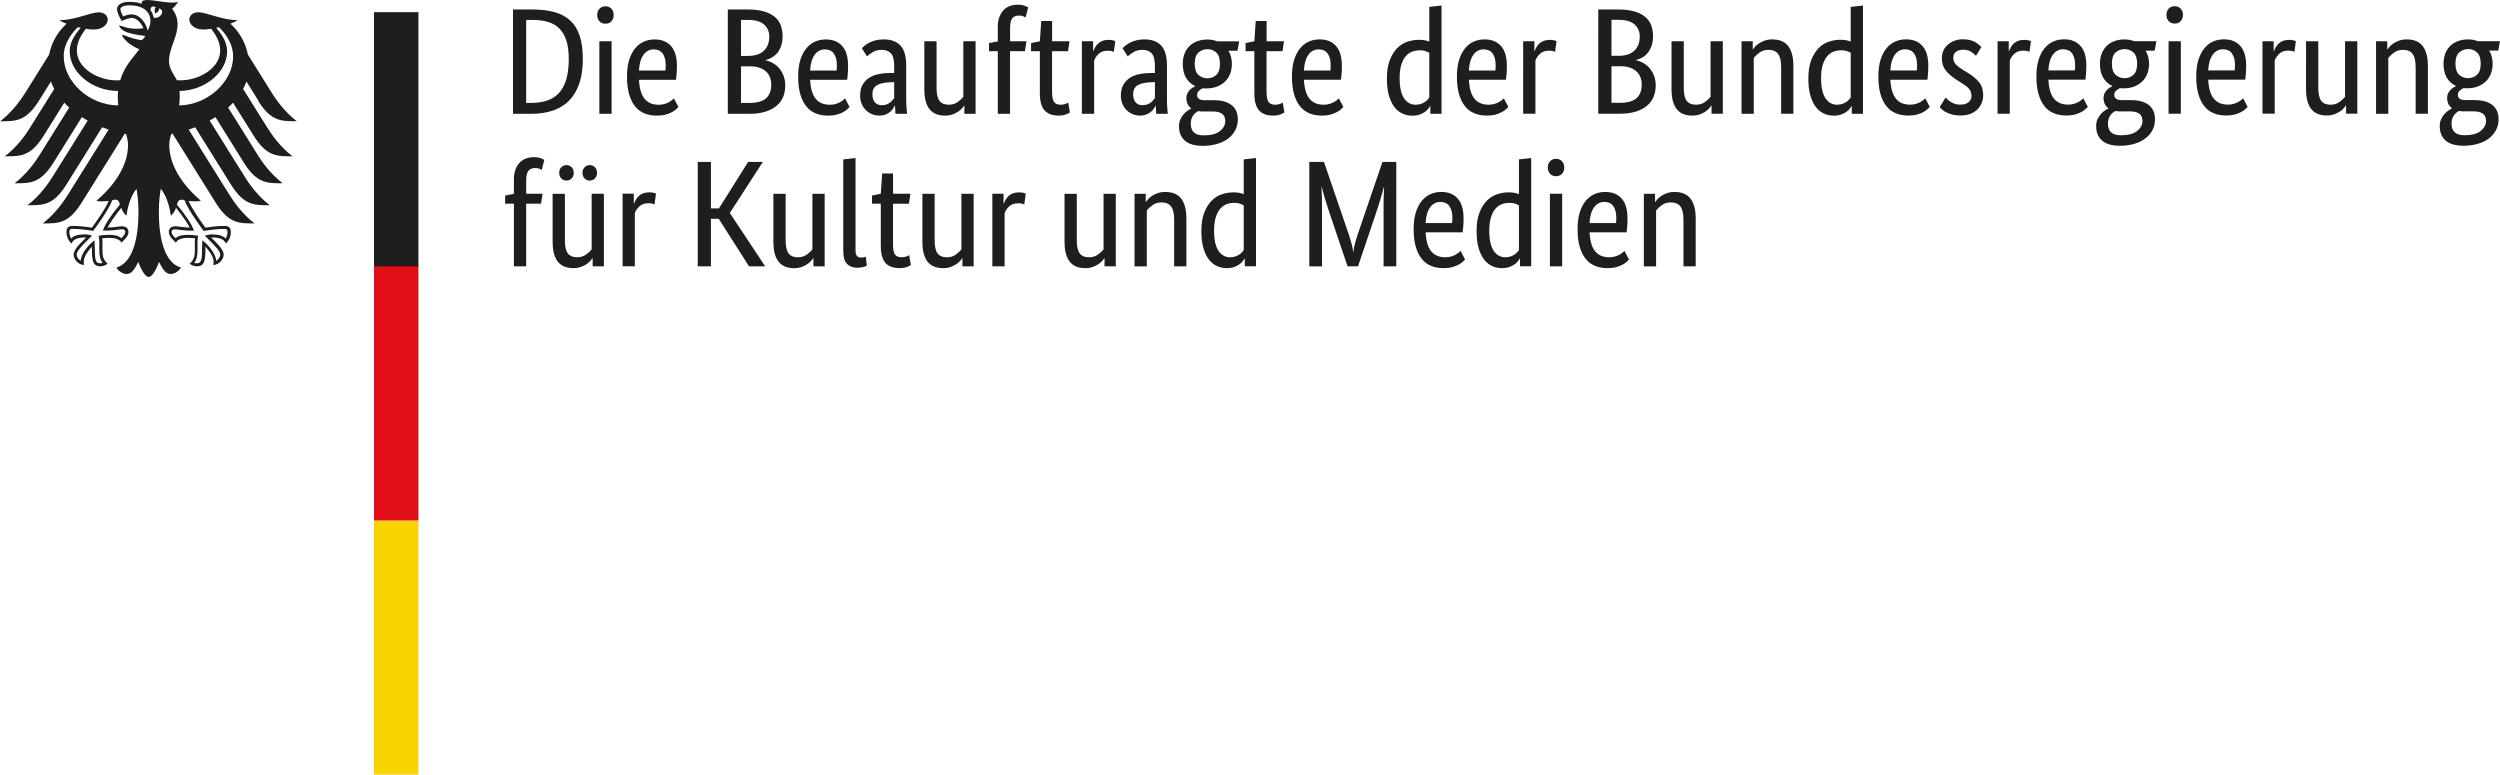
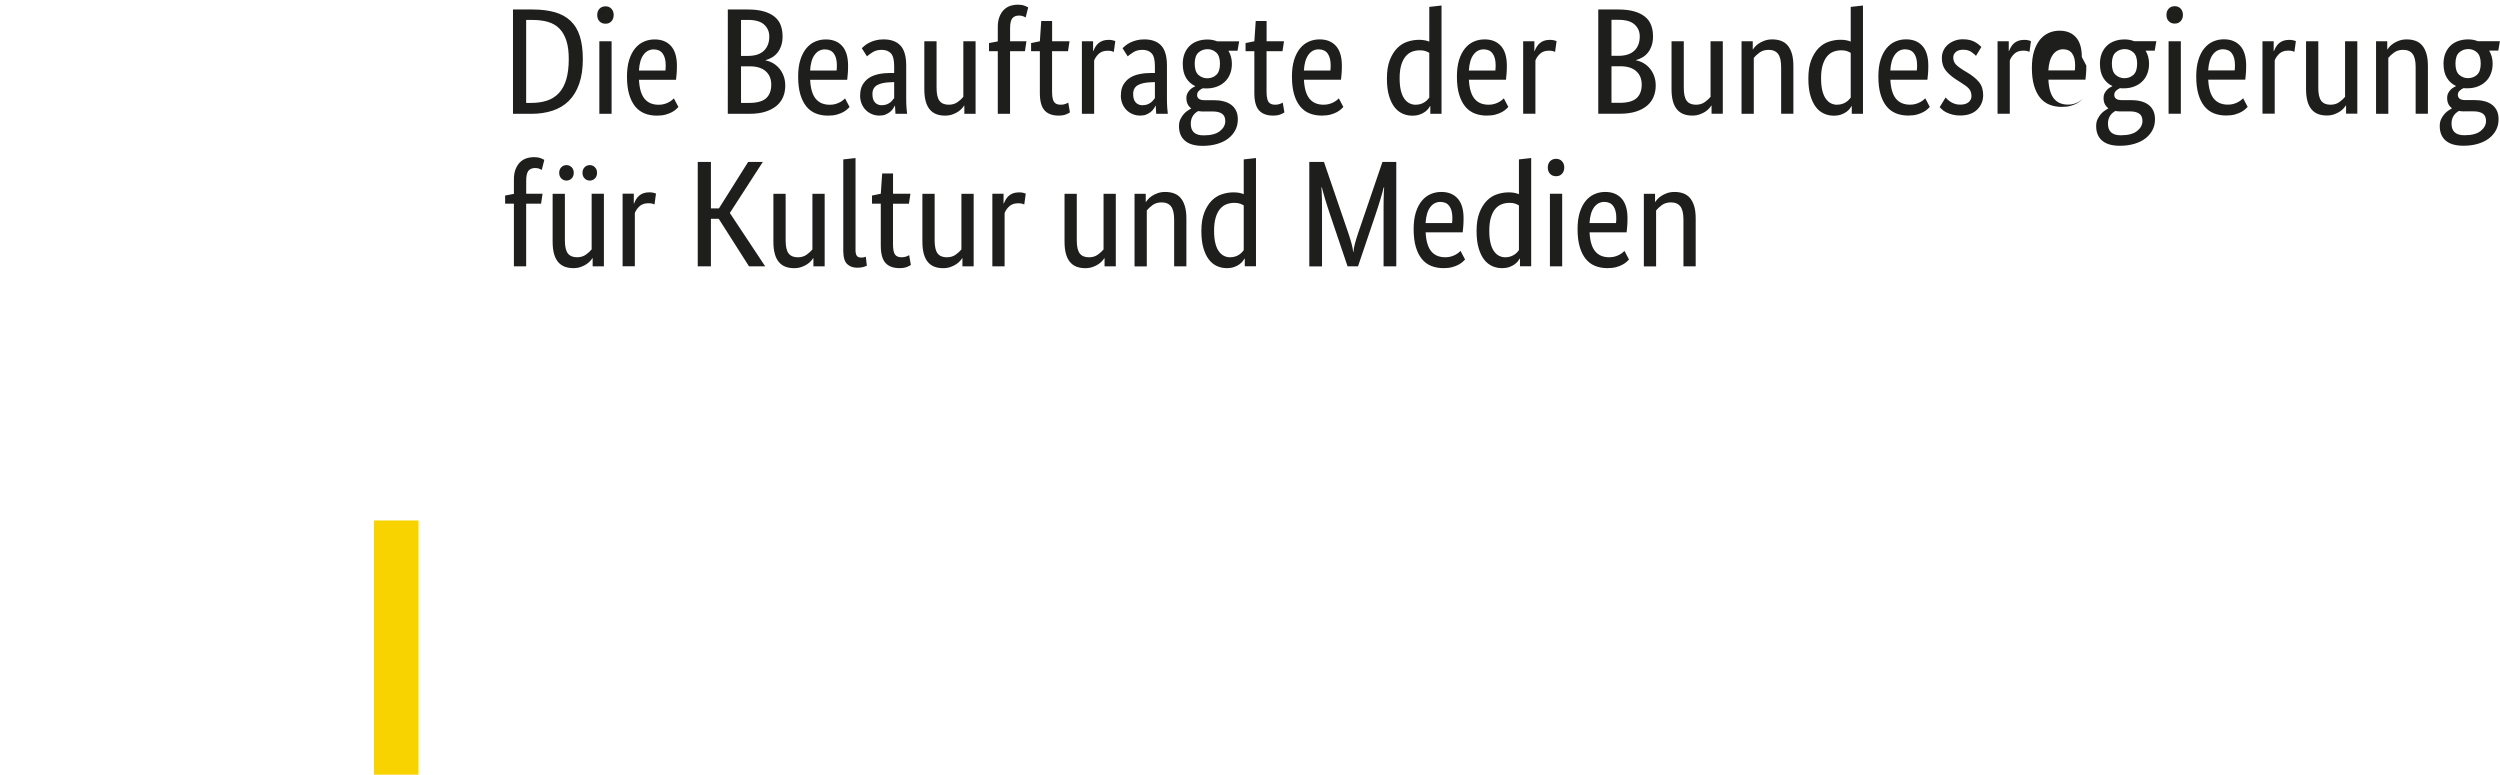
<svg xmlns="http://www.w3.org/2000/svg" id="b" viewBox="0 0 59.782 18.524">
  <defs>
    <style>.f{fill:#f9d300;}.g{fill:#e20e17;}.h{fill:#1e1e1c;}</style>
  </defs>
  <g id="c">
    <g id="d">
      <g id="e">
        <g>
-           <path class="h" d="M12.267,2.722V.227h.47c.203,0,.379,.022,.53,.065,.151,.043,.276,.112,.376,.206,.1,.094,.174,.216,.222,.367,.048,.151,.072,.333,.072,.548,0,.229-.029,.426-.087,.591-.058,.165-.14,.301-.246,.407s-.236,.184-.389,.235c-.153,.051-.325,.076-.515,.076h-.434Zm.315-2.246v1.985h.119c.145,0,.272-.019,.383-.056,.111-.037,.205-.098,.282-.181s.136-.192,.175-.325,.06-.296,.06-.486c0-.176-.019-.324-.058-.443s-.095-.216-.168-.289c-.074-.074-.164-.126-.271-.157-.107-.031-.23-.047-.367-.047h-.155Zm2.043,2.246h-.293V.986h.293v1.736Zm-.145-2.155c-.06,0-.108-.019-.145-.058s-.054-.089-.054-.152c0-.06,.018-.11,.054-.148s.084-.058,.145-.058c.058,0,.105,.019,.141,.058s.054,.088,.054,.148c0,.063-.018,.113-.054,.152s-.083,.058-.141,.058Zm1.707,1.005c0,.075-.002,.139-.007,.193s-.01,.102-.014,.143h-.886c.01,.205,.054,.356,.132,.452,.078,.096,.191,.145,.338,.145,.051,0,.096-.006,.137-.018s.077-.027,.107-.043c.03-.017,.055-.034,.076-.051,.02-.017,.036-.03,.045-.04l.108,.206c-.012,.012-.03,.03-.054,.052-.024,.023-.057,.046-.098,.069-.041,.023-.092,.043-.152,.06s-.131,.025-.213,.025c-.108,0-.207-.018-.295-.054-.088-.036-.163-.092-.224-.168s-.109-.172-.143-.289c-.034-.117-.051-.257-.051-.421,0-.154,.017-.288,.052-.4,.035-.112,.083-.204,.143-.277s.13-.126,.21-.161c.08-.035,.165-.052,.257-.052,.166,0,.297,.052,.391,.157s.141,.262,.141,.472Zm-.55-.391c-.104,0-.187,.043-.25,.13s-.099,.212-.108,.376h.633c.002-.012,.004-.03,.005-.052,.001-.023,.002-.048,.002-.074,0-.121-.024-.214-.072-.28-.048-.066-.118-.099-.21-.099Zm3.077-.318c0,.087-.011,.163-.033,.228s-.051,.121-.089,.168c-.037,.047-.081,.085-.13,.114-.049,.029-.101,.051-.154,.065v.007c.065,.012,.126,.035,.183,.069,.057,.034,.106,.076,.148,.127,.042,.051,.076,.11,.101,.179,.025,.069,.038,.144,.038,.226,0,.099-.017,.189-.051,.271s-.086,.153-.157,.213c-.071,.06-.161,.107-.269,.141s-.237,.051-.387,.051h-.51V.227h.481c.147,0,.273,.015,.378,.045,.105,.03,.191,.073,.259,.128s.116,.122,.146,.201c.03,.078,.045,.166,.045,.262Zm-.318,.011c0-.116-.041-.211-.123-.286s-.211-.112-.387-.112h-.166v.861h.163c.169,0,.297-.041,.383-.123s.13-.195,.13-.34Zm.047,1.15c0-.135-.044-.242-.132-.32-.088-.078-.214-.118-.378-.118h-.213v.875h.195c.186,0,.32-.037,.403-.11,.083-.074,.125-.183,.125-.327Zm1.837-.452c0,.075-.002,.139-.007,.193s-.01,.102-.014,.143h-.886c.01,.205,.054,.356,.132,.452,.078,.096,.191,.145,.338,.145,.051,0,.096-.006,.137-.018s.077-.027,.107-.043c.03-.017,.055-.034,.076-.051,.02-.017,.036-.03,.045-.04l.108,.206c-.012,.012-.03,.03-.054,.052-.024,.023-.057,.046-.098,.069-.041,.023-.092,.043-.152,.06s-.131,.025-.213,.025c-.108,0-.207-.018-.295-.054-.088-.036-.163-.092-.224-.168s-.109-.172-.143-.289c-.034-.117-.051-.257-.051-.421,0-.154,.017-.288,.052-.4,.035-.112,.083-.204,.143-.277s.13-.126,.21-.161c.08-.035,.165-.052,.257-.052,.166,0,.297,.052,.391,.157s.141,.262,.141,.472Zm-.55-.391c-.104,0-.187,.043-.25,.13s-.099,.212-.108,.376h.633c.002-.012,.004-.03,.005-.052,.001-.023,.002-.048,.002-.074,0-.121-.024-.214-.072-.28-.048-.066-.118-.099-.21-.099Zm.839,1.099c0-.101,.019-.186,.058-.253s.09-.122,.155-.165c.065-.042,.142-.072,.23-.09,.088-.018,.181-.027,.28-.027h.09v-.166c0-.147-.026-.248-.078-.304-.052-.055-.125-.083-.219-.083-.087,0-.159,.019-.217,.056-.058,.037-.104,.071-.137,.099l-.123-.195c.019-.019,.044-.041,.074-.065,.03-.024,.067-.047,.11-.069s.093-.04,.148-.054,.118-.022,.188-.022c.178,0,.313,.049,.405,.148s.137,.258,.137,.477v.792c0,.075,.002,.148,.007,.219,.005,.071,.01,.119,.014,.143h-.278l-.011-.192h-.007c-.01,.022-.024,.046-.043,.074-.019,.028-.043,.053-.072,.076-.029,.023-.064,.043-.105,.06s-.089,.025-.145,.025c-.065,0-.126-.012-.183-.036-.057-.024-.106-.058-.148-.101-.042-.043-.075-.095-.098-.154-.023-.059-.034-.124-.034-.193Zm.524,.235c.041,0,.077-.006,.108-.018s.058-.027,.081-.043c.023-.017,.042-.036,.058-.056,.016-.02,.03-.038,.042-.052v-.383l-.094,.004c-.14,.005-.246,.029-.318,.072s-.108,.113-.108,.21c0,.089,.02,.156,.061,.201,.041,.045,.098,.067,.17,.067Zm2.235,.206h-.268v-.195h-.007c-.007,.014-.023,.036-.047,.063-.024,.028-.055,.054-.092,.08-.037,.025-.083,.048-.136,.067s-.112,.029-.177,.029c-.077,0-.146-.011-.208-.034-.061-.023-.114-.06-.157-.11s-.077-.116-.099-.197c-.023-.081-.034-.18-.034-.298V.986h.293v1.117c0,.145,.024,.248,.071,.309,.047,.061,.12,.092,.219,.092,.084,0,.155-.021,.213-.063,.058-.042,.104-.084,.137-.125V.986h.293v1.736Zm1.179-1.497h-.354v1.497h-.293V1.225h-.21v-.195l.21-.04v-.347c0-.094,.013-.175,.04-.242s.061-.123,.105-.166,.094-.075,.152-.094,.119-.029,.184-.029c.063,0,.116,.008,.159,.025,.043,.017,.072,.03,.087,.04l-.061,.242c-.014-.01-.035-.02-.061-.031s-.059-.016-.098-.016c-.07,0-.123,.022-.159,.065s-.054,.123-.054,.239v.311h.391l-.036,.239Zm1.031,0h-.38v.962c0,.123,.016,.207,.047,.251,.031,.045,.084,.067,.159,.067,.043,0,.081-.006,.112-.018s.054-.023,.069-.033l.04,.235c-.012,.01-.041,.025-.087,.045-.046,.02-.107,.031-.184,.031-.149,0-.262-.042-.336-.125-.075-.083-.112-.221-.112-.414V1.225h-.21v-.195l.21-.043,.033-.485h.26v.485h.416l-.036,.239Zm1.096,.018c-.007-.005-.023-.011-.047-.018s-.057-.011-.098-.011c-.092,0-.163,.025-.215,.074-.052,.049-.089,.103-.11,.161v1.273h-.293V.986h.268v.235h.007c.012-.034,.028-.067,.047-.099,.019-.033,.043-.061,.072-.087,.029-.025,.063-.045,.103-.06,.04-.014,.087-.022,.143-.022,.041,0,.074,.004,.099,.011s.045,.013,.06,.018l-.036,.26Zm.17,1.038c0-.101,.019-.186,.058-.253s.09-.122,.155-.165c.065-.042,.142-.072,.23-.09,.088-.018,.181-.027,.28-.027h.09v-.166c0-.147-.026-.248-.078-.304-.052-.055-.125-.083-.219-.083-.087,0-.159,.019-.217,.056-.058,.037-.104,.071-.137,.099l-.123-.195c.019-.019,.044-.041,.074-.065,.03-.024,.067-.047,.11-.069s.093-.04,.148-.054,.118-.022,.188-.022c.178,0,.313,.049,.405,.148s.137,.258,.137,.477v.792c0,.075,.002,.148,.007,.219,.005,.071,.01,.119,.014,.143h-.278l-.011-.192h-.007c-.01,.022-.024,.046-.043,.074-.019,.028-.043,.053-.072,.076-.029,.023-.064,.043-.105,.06s-.089,.025-.145,.025c-.065,0-.126-.012-.183-.036-.057-.024-.106-.058-.148-.101-.042-.043-.075-.095-.098-.154-.023-.059-.034-.124-.034-.193Zm.524,.235c.041,0,.077-.006,.108-.018s.058-.027,.081-.043c.023-.017,.042-.036,.058-.056,.016-.02,.03-.038,.042-.052v-.383l-.094,.004c-.14,.005-.246,.029-.318,.072s-.108,.113-.108,.21c0,.089,.02,.156,.061,.201,.041,.045,.098,.067,.17,.067Zm2.264-1.302h-.217c.055,.092,.083,.195,.083,.311,0,.092-.015,.174-.045,.248-.03,.074-.072,.136-.127,.186-.054,.051-.118,.089-.192,.116-.074,.027-.152,.04-.237,.04h-.047c-.014,0-.03-.001-.047-.004-.029,.012-.059,.031-.09,.058s-.047,.061-.047,.105c0,.036,.014,.066,.042,.089,.028,.023,.073,.034,.136,.034h.221c.082,0,.158,.008,.228,.025s.131,.044,.183,.081c.052,.037,.092,.085,.121,.143,.029,.058,.043,.128,.043,.21,0,.094-.02,.18-.06,.257s-.096,.143-.168,.199-.16,.099-.264,.13-.219,.047-.347,.047c-.186,0-.327-.04-.423-.121-.096-.081-.145-.197-.145-.349,0-.065,.011-.121,.034-.168,.023-.047,.05-.088,.081-.123,.031-.035,.063-.063,.096-.083,.033-.02,.058-.037,.078-.049v-.007c-.075-.055-.112-.136-.112-.242,0-.046,.009-.086,.027-.119s.039-.061,.061-.083c.023-.022,.046-.039,.069-.052,.023-.013,.04-.022,.052-.027v-.007c-.089-.041-.161-.105-.215-.193-.054-.088-.081-.201-.081-.338,0-.096,.016-.181,.047-.255,.031-.074,.074-.134,.127-.183s.115-.084,.186-.108c.071-.024,.148-.036,.23-.036s.159,.014,.231,.043h.528l-.04,.228Zm-.806,1.454c-.051,0-.095-.004-.134-.011-.022,.012-.043,.027-.063,.043-.021,.017-.039,.037-.056,.061s-.031,.052-.042,.085c-.011,.033-.016,.07-.016,.114,0,.186,.102,.278,.307,.278,.176,0,.306-.034,.391-.103s.127-.148,.127-.237c0-.084-.027-.144-.08-.179-.053-.035-.124-.052-.213-.052h-.221Zm.387-1.143c0-.125-.03-.215-.089-.268-.059-.053-.128-.08-.208-.08-.084,0-.157,.027-.217,.08s-.09,.142-.09,.268,.03,.215,.09,.268,.13,.08,.21,.08c.084,0,.156-.027,.215-.08,.059-.053,.089-.142,.089-.268Zm1.494-.3h-.38v.962c0,.123,.016,.207,.047,.251,.031,.045,.084,.067,.159,.067,.043,0,.081-.006,.112-.018,.031-.012,.054-.023,.069-.033l.04,.235c-.012,.01-.041,.025-.087,.045-.046,.02-.107,.031-.184,.031-.149,0-.262-.042-.336-.125-.075-.083-.112-.221-.112-.414V1.225h-.21v-.195l.21-.043,.033-.485h.26v.485h.416l-.036,.239Zm1.421,.347c0,.075-.002,.139-.007,.193s-.01,.102-.014,.143h-.886c.01,.205,.054,.356,.132,.452,.078,.096,.191,.145,.338,.145,.051,0,.096-.006,.137-.018s.077-.027,.107-.043c.03-.017,.055-.034,.076-.051,.02-.017,.036-.03,.045-.04l.108,.206c-.012,.012-.03,.03-.054,.052-.024,.023-.057,.046-.098,.069-.041,.023-.092,.043-.152,.06s-.131,.025-.213,.025c-.108,0-.207-.018-.295-.054-.088-.036-.163-.092-.224-.168-.061-.076-.109-.172-.143-.289-.034-.117-.051-.257-.051-.421,0-.154,.017-.288,.052-.4,.035-.112,.083-.204,.143-.277s.13-.126,.21-.161c.08-.035,.165-.052,.257-.052,.166,0,.297,.052,.391,.157s.141,.262,.141,.472Zm-.55-.391c-.104,0-.187,.043-.25,.13s-.099,.212-.108,.376h.633c.002-.012,.004-.03,.005-.052,.001-.023,.002-.048,.002-.074,0-.121-.024-.214-.072-.28-.048-.066-.118-.099-.21-.099Zm1.627,.698c0-.176,.023-.323,.069-.441,.046-.118,.105-.213,.177-.286s.154-.124,.246-.154c.092-.03,.183-.045,.275-.045,.055,0,.104,.004,.145,.013,.041,.008,.075,.019,.101,.031V.165l.293-.033V2.722h-.268v-.184h-.007c-.007,.014-.02,.034-.04,.06s-.046,.051-.08,.076c-.034,.025-.076,.047-.127,.065-.051,.018-.11,.027-.177,.027-.082,0-.16-.016-.233-.049-.074-.033-.138-.084-.193-.155-.055-.071-.099-.163-.132-.275-.033-.112-.049-.248-.049-.407Zm.687,.626c.046,0,.087-.006,.123-.018s.067-.027,.094-.045,.049-.037,.067-.056,.032-.036,.042-.051V1.264c-.027-.017-.057-.031-.092-.043-.035-.012-.079-.018-.132-.018-.067,0-.131,.011-.19,.034-.059,.023-.11,.061-.154,.114s-.078,.122-.103,.206-.038,.188-.038,.311c0,.121,.01,.221,.031,.302,.02,.081,.049,.146,.085,.195,.036,.049,.077,.085,.123,.107s.094,.033,.145,.033Zm2.181-.933c0,.075-.002,.139-.007,.193-.005,.054-.01,.102-.014,.143h-.886c.01,.205,.054,.356,.132,.452,.078,.096,.191,.145,.338,.145,.051,0,.096-.006,.137-.018s.077-.027,.107-.043c.03-.017,.055-.034,.076-.051,.02-.017,.036-.03,.045-.04l.108,.206c-.012,.012-.03,.03-.054,.052-.024,.023-.057,.046-.098,.069-.041,.023-.092,.043-.152,.06-.06,.017-.131,.025-.213,.025-.108,0-.207-.018-.295-.054-.088-.036-.163-.092-.224-.168s-.109-.172-.143-.289c-.034-.117-.051-.257-.051-.421,0-.154,.017-.288,.052-.4,.035-.112,.083-.204,.143-.277s.13-.126,.21-.161c.08-.035,.165-.052,.257-.052,.166,0,.297,.052,.391,.157s.141,.262,.141,.472Zm-.55-.391c-.104,0-.187,.043-.25,.13-.063,.087-.099,.212-.108,.376h.633c.002-.012,.004-.03,.005-.052,.001-.023,.002-.048,.002-.074,0-.121-.024-.214-.072-.28-.048-.066-.118-.099-.21-.099Zm1.703,.061c-.007-.005-.023-.011-.047-.018-.024-.007-.057-.011-.098-.011-.092,0-.163,.025-.215,.074-.052,.049-.089,.103-.11,.161v1.273h-.293V.986h.268v.235h.007c.012-.034,.028-.067,.047-.099s.043-.061,.072-.087c.029-.025,.063-.045,.103-.06,.04-.014,.087-.022,.143-.022,.041,0,.074,.004,.099,.011,.025,.007,.045,.013,.06,.018l-.036,.26Zm2.343-.38c0,.087-.011,.163-.033,.228s-.051,.121-.089,.168c-.037,.047-.081,.085-.13,.114-.049,.029-.101,.051-.154,.065v.007c.065,.012,.126,.035,.183,.069,.057,.034,.106,.076,.148,.127,.042,.051,.076,.11,.101,.179,.025,.069,.038,.144,.038,.226,0,.099-.017,.189-.051,.271s-.086,.153-.157,.213c-.071,.06-.161,.107-.269,.141s-.237,.051-.387,.051h-.51V.227h.481c.147,0,.273,.015,.378,.045,.105,.03,.191,.073,.259,.128s.116,.122,.146,.201c.03,.078,.045,.166,.045,.262Zm-.318,.011c0-.116-.041-.211-.123-.286s-.211-.112-.387-.112h-.166v.861h.163c.169,0,.297-.041,.383-.123,.087-.082,.13-.195,.13-.34Zm.047,1.15c0-.135-.044-.242-.132-.32-.088-.078-.214-.118-.378-.118h-.213v.875h.195c.186,0,.32-.037,.403-.11,.083-.074,.125-.183,.125-.327Zm1.938,.698h-.268v-.195h-.007c-.007,.014-.023,.036-.047,.063-.024,.028-.055,.054-.092,.08-.037,.025-.083,.048-.136,.067s-.112,.029-.177,.029c-.077,0-.146-.011-.208-.034-.061-.023-.114-.06-.157-.11s-.077-.116-.099-.197c-.023-.081-.034-.18-.034-.298V.986h.293v1.117c0,.145,.024,.248,.071,.309,.047,.061,.12,.092,.219,.092,.084,0,.155-.021,.213-.063,.058-.042,.104-.084,.137-.125V.986h.293v1.736Zm1.396,0V1.604c0-.147-.025-.253-.074-.316-.049-.064-.125-.096-.226-.096-.087,0-.159,.022-.217,.065s-.104,.086-.137,.127v1.338h-.293V.986h.268v.195h.007c.007-.014,.023-.036,.047-.063,.024-.028,.055-.054,.094-.08s.084-.048,.137-.067,.113-.029,.181-.029c.077,0,.147,.011,.21,.034,.063,.023,.116,.06,.159,.11,.043,.051,.077,.116,.101,.197,.024,.081,.036,.18,.036,.298v1.139h-.293Zm.651-.843c0-.176,.023-.323,.069-.441s.105-.213,.177-.286,.154-.124,.246-.154c.092-.03,.183-.045,.275-.045,.055,0,.104,.004,.145,.013,.041,.008,.075,.019,.101,.031V.165l.293-.033V2.722h-.268v-.184h-.007c-.007,.014-.02,.034-.04,.06s-.046,.051-.08,.076-.076,.047-.127,.065c-.051,.018-.11,.027-.177,.027-.082,0-.16-.016-.233-.049-.074-.033-.138-.084-.193-.155-.055-.071-.099-.163-.132-.275s-.049-.248-.049-.407Zm.687,.626c.046,0,.087-.006,.123-.018s.067-.027,.094-.045,.049-.037,.067-.056,.032-.036,.042-.051V1.264c-.027-.017-.057-.031-.092-.043-.035-.012-.079-.018-.132-.018-.067,0-.131,.011-.19,.034-.059,.023-.11,.061-.154,.114-.043,.053-.078,.122-.103,.206s-.038,.188-.038,.311c0,.121,.01,.221,.031,.302,.02,.081,.049,.146,.085,.195,.036,.049,.077,.085,.123,.107s.094,.033,.145,.033Zm2.181-.933c0,.075-.002,.139-.007,.193s-.01,.102-.014,.143h-.886c.01,.205,.054,.356,.132,.452,.078,.096,.191,.145,.338,.145,.051,0,.096-.006,.137-.018s.077-.027,.107-.043c.03-.017,.055-.034,.076-.051,.02-.017,.036-.03,.045-.04l.108,.206c-.012,.012-.03,.03-.054,.052-.024,.023-.057,.046-.098,.069-.041,.023-.092,.043-.152,.06s-.131,.025-.213,.025c-.108,0-.207-.018-.295-.054-.088-.036-.163-.092-.224-.168s-.109-.172-.143-.289c-.034-.117-.051-.257-.051-.421,0-.154,.017-.288,.052-.4,.035-.112,.083-.204,.143-.277s.13-.126,.21-.161c.08-.035,.165-.052,.257-.052,.166,0,.297,.052,.391,.157s.141,.262,.141,.472Zm-.55-.391c-.104,0-.187,.043-.25,.13-.063,.087-.099,.212-.108,.376h.633c.002-.012,.004-.03,.005-.052,.001-.023,.002-.048,.002-.074,0-.121-.024-.214-.072-.28-.048-.066-.118-.099-.21-.099Zm1.689,.155c-.019-.022-.054-.051-.105-.089-.051-.037-.117-.056-.199-.056-.077,0-.136,.018-.177,.054-.041,.036-.061,.08-.061,.13,0,.065,.019,.119,.056,.161,.037,.042,.095,.087,.172,.136l.108,.065c.118,.07,.211,.145,.278,.226,.067,.081,.101,.185,.101,.313,0,.137-.048,.253-.143,.347-.095,.094-.232,.141-.41,.141-.07,0-.131-.007-.184-.022s-.099-.031-.139-.051c-.04-.019-.073-.04-.099-.063-.027-.023-.048-.044-.065-.063l.141-.231c.014,.014,.032,.031,.052,.051,.02,.019,.045,.038,.074,.056s.061,.033,.098,.045,.078,.018,.127,.018c.087,0,.153-.019,.199-.058s.069-.086,.069-.141c0-.041-.005-.077-.016-.107-.011-.03-.027-.057-.049-.081s-.048-.047-.08-.069-.067-.046-.108-.072l-.108-.069c-.108-.07-.193-.143-.255-.221-.061-.077-.092-.176-.092-.297,0-.065,.013-.125,.038-.179,.025-.054,.061-.101,.107-.141,.046-.04,.099-.071,.161-.094,.061-.023,.127-.034,.197-.034,.067,0,.125,.007,.174,.02,.048,.013,.09,.03,.125,.051,.035,.021,.064,.041,.087,.061,.023,.021,.042,.038,.056,.052l-.127,.21Zm1.28-.094c-.007-.005-.023-.011-.047-.018s-.057-.011-.098-.011c-.092,0-.163,.025-.215,.074-.052,.049-.089,.103-.11,.161v1.273h-.293V.986h.268v.235h.007c.012-.034,.028-.067,.047-.099,.019-.033,.043-.061,.072-.087s.063-.045,.103-.06c.04-.014,.087-.022,.143-.022,.041,0,.074,.004,.099,.011,.025,.007,.045,.013,.06,.018l-.036,.26Zm1.36,.329c0,.075-.002,.139-.007,.193-.005,.054-.01,.102-.014,.143h-.886c.01,.205,.054,.356,.132,.452,.078,.096,.191,.145,.338,.145,.051,0,.096-.006,.137-.018,.041-.012,.077-.027,.107-.043,.03-.017,.055-.034,.076-.051,.02-.017,.036-.03,.045-.04l.108,.206c-.012,.012-.03,.03-.054,.052-.024,.023-.057,.046-.098,.069-.041,.023-.092,.043-.152,.06s-.131,.025-.213,.025c-.108,0-.207-.018-.295-.054-.088-.036-.163-.092-.224-.168s-.109-.172-.143-.289c-.034-.117-.051-.257-.051-.421,0-.154,.017-.288,.052-.4,.035-.112,.083-.204,.143-.277,.06-.072,.13-.126,.21-.161,.08-.035,.165-.052,.257-.052,.166,0,.297,.052,.391,.157,.094,.105,.141,.262,.141,.472Zm-.55-.391c-.104,0-.187,.043-.25,.13s-.099,.212-.108,.376h.633c.002-.012,.004-.03,.005-.052,.001-.023,.002-.048,.002-.074,0-.121-.024-.214-.072-.28-.048-.066-.118-.099-.21-.099Zm2.184,.033h-.217c.055,.092,.083,.195,.083,.311,0,.092-.015,.174-.045,.248-.03,.074-.072,.136-.127,.186-.054,.051-.118,.089-.192,.116-.074,.027-.152,.04-.237,.04h-.047c-.014,0-.03-.001-.047-.004-.029,.012-.059,.031-.09,.058-.031,.027-.047,.061-.047,.105,0,.036,.014,.066,.042,.089,.028,.023,.073,.034,.136,.034h.221c.082,0,.158,.008,.228,.025,.07,.017,.131,.044,.183,.081,.052,.037,.092,.085,.121,.143s.043,.128,.043,.21c0,.094-.02,.18-.06,.257-.04,.077-.096,.143-.168,.199s-.16,.099-.264,.13c-.104,.031-.219,.047-.347,.047-.186,0-.327-.04-.423-.121-.096-.081-.145-.197-.145-.349,0-.065,.011-.121,.034-.168,.023-.047,.05-.088,.081-.123,.031-.035,.063-.063,.096-.083,.033-.02,.058-.037,.078-.049v-.007c-.075-.055-.112-.136-.112-.242,0-.046,.009-.086,.027-.119s.039-.061,.061-.083c.023-.022,.046-.039,.069-.052,.023-.013,.04-.022,.052-.027v-.007c-.089-.041-.161-.105-.215-.193-.054-.088-.081-.201-.081-.338,0-.096,.016-.181,.047-.255,.031-.074,.074-.134,.127-.183s.115-.084,.186-.108c.071-.024,.148-.036,.23-.036s.159,.014,.231,.043h.528l-.04,.228Zm-.806,1.454c-.051,0-.095-.004-.134-.011-.022,.012-.043,.027-.063,.043-.021,.017-.039,.037-.056,.061s-.031,.052-.042,.085c-.011,.033-.016,.07-.016,.114,0,.186,.102,.278,.307,.278,.176,0,.306-.034,.391-.103s.127-.148,.127-.237c0-.084-.027-.144-.08-.179-.053-.035-.124-.052-.213-.052h-.221Zm.387-1.143c0-.125-.03-.215-.089-.268-.059-.053-.128-.08-.208-.08-.084,0-.157,.027-.217,.08-.06,.053-.09,.142-.09,.268s.03,.215,.09,.268c.06,.053,.13,.08,.21,.08,.084,0,.156-.027,.215-.08,.059-.053,.089-.142,.089-.268Zm1.045,1.197h-.293V.986h.293v1.736Zm-.145-2.155c-.06,0-.108-.019-.145-.058s-.054-.089-.054-.152c0-.06,.018-.11,.054-.148s.084-.058,.145-.058c.058,0,.105,.019,.141,.058s.054,.088,.054,.148c0,.063-.018,.113-.054,.152s-.083,.058-.141,.058Zm1.707,1.005c0,.075-.002,.139-.007,.193s-.01,.102-.014,.143h-.886c.01,.205,.054,.356,.132,.452,.078,.096,.191,.145,.338,.145,.051,0,.096-.006,.137-.018s.077-.027,.107-.043c.03-.017,.055-.034,.076-.051,.02-.017,.036-.03,.045-.04l.108,.206c-.012,.012-.03,.03-.054,.052-.024,.023-.057,.046-.098,.069-.041,.023-.092,.043-.152,.06s-.131,.025-.213,.025c-.108,0-.207-.018-.295-.054-.088-.036-.163-.092-.224-.168-.061-.076-.109-.172-.143-.289-.034-.117-.051-.257-.051-.421,0-.154,.017-.288,.052-.4,.035-.112,.083-.204,.143-.277s.13-.126,.21-.161c.08-.035,.165-.052,.257-.052,.166,0,.297,.052,.391,.157s.141,.262,.141,.472Zm-.55-.391c-.104,0-.187,.043-.25,.13s-.099,.212-.108,.376h.633c.002-.012,.004-.03,.005-.052,.001-.023,.002-.048,.002-.074,0-.121-.024-.214-.072-.28-.048-.066-.118-.099-.21-.099Zm1.703,.061c-.007-.005-.023-.011-.047-.018s-.057-.011-.098-.011c-.092,0-.163,.025-.215,.074-.052,.049-.089,.103-.11,.161v1.273h-.293V.986h.268v.235h.007c.012-.034,.028-.067,.047-.099s.043-.061,.072-.087,.063-.045,.103-.06c.04-.014,.087-.022,.143-.022,.041,0,.074,.004,.099,.011s.045,.013,.06,.018l-.036,.26Zm1.504,1.479h-.268v-.195h-.007c-.007,.014-.023,.036-.047,.063-.024,.028-.055,.054-.092,.08-.037,.025-.083,.048-.136,.067s-.112,.029-.177,.029c-.077,0-.146-.011-.208-.034-.061-.023-.114-.06-.157-.11s-.077-.116-.099-.197c-.023-.081-.034-.18-.034-.298V.986h.293v1.117c0,.145,.024,.248,.071,.309,.047,.061,.12,.092,.219,.092,.084,0,.155-.021,.213-.063,.058-.042,.104-.084,.137-.125V.986h.293v1.736Zm1.396,0V1.604c0-.147-.025-.253-.074-.316-.049-.064-.125-.096-.226-.096-.087,0-.159,.022-.217,.065s-.104,.086-.137,.127v1.338h-.293V.986h.268v.195h.007c.007-.014,.023-.036,.047-.063,.024-.028,.055-.054,.094-.08s.084-.048,.137-.067,.113-.029,.181-.029c.077,0,.147,.011,.21,.034,.063,.023,.116,.06,.159,.11s.077,.116,.101,.197c.024,.081,.036,.18,.036,.298v1.139h-.293Zm1.975-1.508h-.217c.055,.092,.083,.195,.083,.311,0,.092-.015,.174-.045,.248-.03,.074-.072,.136-.127,.186s-.118,.089-.192,.116c-.074,.027-.152,.04-.237,.04h-.047c-.014,0-.03-.001-.047-.004-.029,.012-.059,.031-.09,.058s-.047,.061-.047,.105c0,.036,.014,.066,.042,.089,.028,.023,.073,.034,.136,.034h.221c.082,0,.158,.008,.228,.025s.131,.044,.183,.081c.052,.037,.092,.085,.121,.143s.043,.128,.043,.21c0,.094-.02,.18-.06,.257s-.096,.143-.168,.199-.16,.099-.264,.13-.219,.047-.347,.047c-.186,0-.327-.04-.423-.121-.096-.081-.145-.197-.145-.349,0-.065,.011-.121,.034-.168,.023-.047,.05-.088,.081-.123,.031-.035,.063-.063,.096-.083,.033-.02,.058-.037,.078-.049v-.007c-.075-.055-.112-.136-.112-.242,0-.046,.009-.086,.027-.119s.039-.061,.061-.083c.023-.022,.046-.039,.069-.052,.023-.013,.04-.022,.052-.027v-.007c-.089-.041-.161-.105-.215-.193-.054-.088-.081-.201-.081-.338,0-.096,.016-.181,.047-.255,.031-.074,.074-.134,.127-.183s.115-.084,.186-.108c.071-.024,.148-.036,.23-.036s.159,.014,.231,.043h.528l-.04,.228Zm-.806,1.454c-.051,0-.095-.004-.134-.011-.022,.012-.043,.027-.063,.043-.021,.017-.039,.037-.056,.061s-.031,.052-.042,.085c-.011,.033-.016,.07-.016,.114,0,.186,.102,.278,.307,.278,.176,0,.306-.034,.391-.103s.127-.148,.127-.237c0-.084-.027-.144-.08-.179-.053-.035-.124-.052-.213-.052h-.221Zm.387-1.143c0-.125-.03-.215-.089-.268-.059-.053-.128-.08-.208-.08-.084,0-.157,.027-.217,.08s-.09,.142-.09,.268,.03,.215,.09,.268,.13,.08,.21,.08c.084,0,.156-.027,.215-.08,.059-.053,.089-.142,.089-.268ZM12.936,4.871h-.354v1.497h-.293v-1.497h-.21v-.195l.21-.04v-.347c0-.094,.013-.175,.04-.242s.061-.123,.105-.166,.094-.075,.152-.094,.119-.029,.184-.029c.063,0,.116,.008,.159,.025s.072,.03,.087,.04l-.061,.242c-.014-.01-.035-.02-.061-.031s-.059-.016-.098-.016c-.07,0-.123,.022-.159,.065s-.054,.123-.054,.239v.311h.391l-.036,.239Zm1.504,1.497h-.268v-.195h-.007c-.007,.014-.023,.036-.047,.063-.024,.028-.055,.054-.092,.08-.037,.025-.083,.048-.136,.067s-.112,.029-.177,.029c-.077,0-.146-.011-.208-.034-.061-.023-.114-.06-.157-.11s-.077-.116-.099-.197c-.023-.081-.034-.18-.034-.298v-1.139h.293v1.117c0,.145,.024,.248,.071,.309,.047,.061,.12,.092,.219,.092,.084,0,.155-.021,.213-.063,.058-.042,.104-.084,.137-.125v-1.331h.293v1.736Zm-.72-2.235c0,.055-.017,.1-.051,.134s-.075,.051-.123,.051-.089-.017-.123-.051-.051-.078-.051-.134,.017-.1,.051-.134,.075-.051,.123-.051,.089,.017,.123,.051,.051,.078,.051,.134Zm.557,0c0,.055-.017,.1-.051,.134s-.075,.051-.123,.051-.089-.017-.123-.051-.051-.078-.051-.134,.017-.1,.051-.134,.075-.051,.123-.051,.089,.017,.123,.051,.051,.078,.051,.134Zm1.374,.756c-.007-.005-.023-.011-.047-.018s-.057-.011-.098-.011c-.092,0-.163,.025-.215,.074-.052,.049-.089,.103-.11,.161v1.273h-.293v-1.736h.268v.235h.007c.012-.034,.028-.067,.047-.099s.043-.061,.072-.087,.063-.045,.103-.06c.04-.014,.087-.022,.143-.022,.041,0,.074,.004,.099,.011s.045,.013,.06,.018l-.036,.26Zm1.801,.203l.846,1.277h-.387l-.723-1.136h-.188v1.136h-.315V3.873h.315v1.11h.192l.698-1.11h.351l-.788,1.219Zm2.267,1.277h-.268v-.195h-.007c-.007,.014-.023,.036-.047,.063-.024,.028-.055,.054-.092,.08-.037,.025-.083,.048-.136,.067s-.112,.029-.177,.029c-.077,0-.146-.011-.208-.034-.061-.023-.114-.06-.157-.11s-.077-.116-.099-.197c-.023-.081-.034-.18-.034-.298v-1.139h.293v1.117c0,.145,.024,.248,.071,.309,.047,.061,.12,.092,.219,.092,.084,0,.155-.021,.213-.063,.058-.042,.104-.084,.137-.125v-1.331h.293v1.736Zm.738-.405c0,.072,.01,.123,.031,.152,.02,.029,.056,.043,.107,.043,.027,0,.049-.002,.067-.007s.032-.01,.042-.014l.025,.217c-.014,.007-.041,.017-.08,.029s-.09,.018-.155,.018c-.099,0-.178-.03-.239-.09s-.09-.168-.09-.322V3.812l.293-.033v2.184Zm1.277-1.092h-.38v.962c0,.123,.016,.207,.047,.251,.031,.045,.084,.067,.159,.067,.043,0,.081-.006,.112-.018s.054-.023,.069-.033l.04,.235c-.012,.01-.041,.025-.087,.045-.046,.02-.107,.031-.184,.031-.149,0-.262-.042-.336-.125-.075-.083-.112-.221-.112-.414v-1.002h-.21v-.195l.21-.043,.033-.485h.26v.485h.416l-.036,.239Zm1.548,1.497h-.268v-.195h-.007c-.007,.014-.023,.036-.047,.063-.024,.028-.055,.054-.092,.08-.037,.025-.083,.048-.136,.067s-.112,.029-.177,.029c-.077,0-.146-.011-.208-.034-.061-.023-.114-.06-.157-.11s-.077-.116-.099-.197c-.023-.081-.034-.18-.034-.298v-1.139h.293v1.117c0,.145,.024,.248,.071,.309,.047,.061,.12,.092,.219,.092,.084,0,.155-.021,.213-.063,.058-.042,.104-.084,.137-.125v-1.331h.293v1.736Zm1.211-1.479c-.007-.005-.023-.011-.047-.018-.024-.007-.057-.011-.098-.011-.092,0-.163,.025-.215,.074-.052,.049-.089,.103-.11,.161v1.273h-.293v-1.736h.268v.235h.007c.012-.034,.028-.067,.047-.099s.043-.061,.072-.087c.029-.025,.063-.045,.103-.06,.04-.014,.087-.022,.143-.022,.041,0,.074,.004,.099,.011,.025,.007,.045,.013,.06,.018l-.036,.26Zm2.188,1.479h-.268v-.195h-.007c-.007,.014-.023,.036-.047,.063-.024,.028-.055,.054-.092,.08-.037,.025-.083,.048-.136,.067s-.112,.029-.177,.029c-.077,0-.146-.011-.208-.034-.061-.023-.114-.06-.157-.11s-.077-.116-.099-.197c-.023-.081-.034-.18-.034-.298v-1.139h.293v1.117c0,.145,.024,.248,.071,.309,.047,.061,.12,.092,.219,.092,.084,0,.155-.021,.213-.063,.058-.042,.104-.084,.137-.125v-1.331h.293v1.736Zm1.396,0v-1.117c0-.147-.025-.253-.074-.316-.049-.064-.125-.096-.226-.096-.087,0-.159,.022-.217,.065s-.104,.086-.137,.127v1.338h-.293v-1.736h.268v.195h.007c.007-.014,.023-.036,.047-.063,.024-.028,.055-.054,.094-.08s.084-.048,.137-.067,.113-.029,.181-.029c.077,0,.147,.011,.21,.034,.063,.023,.116,.06,.159,.11s.077,.116,.101,.197c.024,.081,.036,.18,.036,.298v1.139h-.293Zm.651-.843c0-.176,.023-.323,.069-.441,.046-.118,.105-.213,.177-.286s.154-.124,.246-.154c.092-.03,.183-.045,.275-.045,.055,0,.104,.004,.145,.013,.041,.008,.075,.019,.101,.031v-.832l.293-.033v2.589h-.268v-.184h-.007c-.007,.014-.02,.034-.04,.06-.019,.025-.046,.051-.08,.076s-.076,.047-.127,.065c-.051,.018-.11,.027-.177,.027-.082,0-.16-.016-.233-.049-.074-.033-.138-.084-.193-.155-.055-.071-.099-.163-.132-.275s-.049-.248-.049-.407Zm.687,.626c.046,0,.087-.006,.123-.018s.067-.027,.094-.045,.049-.037,.067-.056,.032-.036,.042-.051v-1.07c-.027-.017-.057-.031-.092-.043-.035-.012-.079-.018-.132-.018-.067,0-.131,.011-.19,.034-.059,.023-.11,.061-.154,.114s-.078,.122-.103,.206-.038,.188-.038,.311c0,.121,.01,.221,.031,.302,.02,.081,.049,.146,.085,.195,.036,.049,.077,.085,.123,.107s.094,.033,.145,.033Zm3.974-2.278v2.495h-.304v-1.407c0-.072,.001-.14,.002-.203,.001-.063,.003-.118,.005-.166s.005-.086,.007-.112h-.011c-.012,.055-.037,.145-.074,.269-.037,.124-.08,.257-.128,.4l-.412,1.219h-.25l-.412-1.219c-.048-.142-.091-.275-.128-.4-.037-.124-.062-.214-.074-.269h-.011c.002,.029,.005,.067,.007,.116s.004,.103,.005,.165c.001,.061,.002,.128,.002,.201v1.407h-.304V3.873h.351l.589,1.721c.027,.08,.05,.157,.071,.233,.02,.076,.033,.142,.038,.197h.007c.002-.055,.014-.121,.034-.195,.02-.075,.044-.152,.07-.231l.589-1.725h.329Zm1.609,1.345c0,.075-.002,.139-.007,.193s-.01,.102-.014,.143h-.886c.01,.205,.054,.356,.132,.452,.078,.096,.191,.145,.338,.145,.051,0,.096-.006,.137-.018s.077-.027,.107-.043c.03-.017,.055-.034,.076-.051,.02-.017,.036-.03,.045-.04l.108,.206c-.012,.012-.03,.03-.054,.052-.024,.023-.057,.046-.098,.069-.041,.023-.092,.043-.152,.06s-.131,.025-.213,.025c-.108,0-.207-.018-.295-.054-.088-.036-.163-.092-.224-.168s-.109-.172-.143-.289c-.034-.117-.051-.257-.051-.421,0-.154,.017-.288,.052-.4,.035-.112,.083-.204,.143-.277s.13-.126,.21-.161c.08-.035,.165-.052,.257-.052,.166,0,.297,.052,.391,.157,.094,.105,.141,.262,.141,.472Zm-.55-.391c-.104,0-.187,.043-.25,.13s-.099,.212-.108,.376h.633c.002-.012,.004-.03,.005-.052,.001-.023,.002-.048,.002-.074,0-.121-.024-.214-.072-.28-.048-.066-.118-.099-.21-.099Zm.861,.698c0-.176,.023-.323,.069-.441,.046-.118,.105-.213,.177-.286s.154-.124,.246-.154c.092-.03,.183-.045,.275-.045,.055,0,.104,.004,.145,.013,.041,.008,.075,.019,.101,.031v-.832l.293-.033v2.589h-.268v-.184h-.007c-.007,.014-.02,.034-.04,.06-.019,.025-.046,.051-.08,.076s-.076,.047-.127,.065c-.051,.018-.11,.027-.177,.027-.082,0-.16-.016-.233-.049-.074-.033-.138-.084-.193-.155-.055-.071-.099-.163-.132-.275s-.049-.248-.049-.407Zm.687,.626c.046,0,.087-.006,.123-.018s.067-.027,.094-.045,.049-.037,.067-.056,.032-.036,.042-.051v-1.07c-.027-.017-.057-.031-.092-.043-.035-.012-.079-.018-.132-.018-.067,0-.131,.011-.19,.034-.059,.023-.11,.061-.154,.114s-.078,.122-.103,.206-.038,.188-.038,.311c0,.121,.01,.221,.031,.302,.02,.081,.049,.146,.085,.195,.036,.049,.077,.085,.123,.107s.094,.033,.145,.033Zm1.36,.217h-.293v-1.736h.293v1.736Zm-.145-2.155c-.06,0-.108-.019-.145-.058s-.054-.089-.054-.152c0-.06,.018-.11,.054-.148s.084-.058,.145-.058c.058,0,.105,.019,.141,.058s.054,.088,.054,.148c0,.063-.018,.113-.054,.152s-.083,.058-.141,.058Zm1.707,1.005c0,.075-.002,.139-.007,.193s-.01,.102-.014,.143h-.886c.01,.205,.054,.356,.132,.452,.078,.096,.191,.145,.338,.145,.051,0,.096-.006,.137-.018s.077-.027,.107-.043c.03-.017,.055-.034,.076-.051,.02-.017,.036-.03,.045-.04l.108,.206c-.012,.012-.03,.03-.054,.052-.024,.023-.057,.046-.098,.069-.041,.023-.092,.043-.152,.06s-.131,.025-.213,.025c-.108,0-.207-.018-.295-.054-.088-.036-.163-.092-.224-.168s-.109-.172-.143-.289c-.034-.117-.051-.257-.051-.421,0-.154,.017-.288,.052-.4,.035-.112,.083-.204,.143-.277,.06-.072,.13-.126,.21-.161,.08-.035,.165-.052,.257-.052,.166,0,.297,.052,.391,.157,.094,.105,.141,.262,.141,.472Zm-.55-.391c-.104,0-.187,.043-.25,.13s-.099,.212-.108,.376h.633c.002-.012,.004-.03,.005-.052,.001-.023,.002-.048,.002-.074,0-.121-.024-.214-.072-.28-.048-.066-.118-.099-.21-.099Zm1.888,1.541v-1.117c0-.147-.025-.253-.074-.316-.049-.064-.125-.096-.226-.096-.087,0-.159,.022-.217,.065-.058,.043-.104,.086-.137,.127v1.338h-.293v-1.736h.268v.195h.007c.007-.014,.023-.036,.047-.063,.024-.028,.055-.054,.094-.08s.084-.048,.137-.067c.053-.019,.113-.029,.181-.029,.077,0,.147,.011,.21,.034,.063,.023,.116,.06,.159,.11,.043,.051,.077,.116,.101,.197,.024,.081,.036,.18,.036,.298v1.139h-.293Z" />
+           <path class="h" d="M12.267,2.722V.227h.47c.203,0,.379,.022,.53,.065,.151,.043,.276,.112,.376,.206,.1,.094,.174,.216,.222,.367,.048,.151,.072,.333,.072,.548,0,.229-.029,.426-.087,.591-.058,.165-.14,.301-.246,.407s-.236,.184-.389,.235c-.153,.051-.325,.076-.515,.076h-.434Zm.315-2.246v1.985h.119c.145,0,.272-.019,.383-.056,.111-.037,.205-.098,.282-.181s.136-.192,.175-.325,.06-.296,.06-.486c0-.176-.019-.324-.058-.443s-.095-.216-.168-.289c-.074-.074-.164-.126-.271-.157-.107-.031-.23-.047-.367-.047h-.155Zm2.043,2.246h-.293V.986h.293v1.736Zm-.145-2.155c-.06,0-.108-.019-.145-.058s-.054-.089-.054-.152c0-.06,.018-.11,.054-.148s.084-.058,.145-.058c.058,0,.105,.019,.141,.058s.054,.088,.054,.148c0,.063-.018,.113-.054,.152s-.083,.058-.141,.058Zm1.707,1.005c0,.075-.002,.139-.007,.193s-.01,.102-.014,.143h-.886c.01,.205,.054,.356,.132,.452,.078,.096,.191,.145,.338,.145,.051,0,.096-.006,.137-.018s.077-.027,.107-.043c.03-.017,.055-.034,.076-.051,.02-.017,.036-.03,.045-.04l.108,.206c-.012,.012-.03,.03-.054,.052-.024,.023-.057,.046-.098,.069-.041,.023-.092,.043-.152,.06s-.131,.025-.213,.025c-.108,0-.207-.018-.295-.054-.088-.036-.163-.092-.224-.168s-.109-.172-.143-.289c-.034-.117-.051-.257-.051-.421,0-.154,.017-.288,.052-.4,.035-.112,.083-.204,.143-.277s.13-.126,.21-.161c.08-.035,.165-.052,.257-.052,.166,0,.297,.052,.391,.157s.141,.262,.141,.472Zm-.55-.391c-.104,0-.187,.043-.25,.13s-.099,.212-.108,.376h.633c.002-.012,.004-.03,.005-.052,.001-.023,.002-.048,.002-.074,0-.121-.024-.214-.072-.28-.048-.066-.118-.099-.21-.099Zm3.077-.318c0,.087-.011,.163-.033,.228s-.051,.121-.089,.168c-.037,.047-.081,.085-.13,.114-.049,.029-.101,.051-.154,.065v.007c.065,.012,.126,.035,.183,.069,.057,.034,.106,.076,.148,.127,.042,.051,.076,.11,.101,.179,.025,.069,.038,.144,.038,.226,0,.099-.017,.189-.051,.271s-.086,.153-.157,.213c-.071,.06-.161,.107-.269,.141s-.237,.051-.387,.051h-.51V.227h.481c.147,0,.273,.015,.378,.045,.105,.03,.191,.073,.259,.128s.116,.122,.146,.201c.03,.078,.045,.166,.045,.262Zm-.318,.011c0-.116-.041-.211-.123-.286s-.211-.112-.387-.112h-.166v.861h.163c.169,0,.297-.041,.383-.123s.13-.195,.13-.34Zm.047,1.15c0-.135-.044-.242-.132-.32-.088-.078-.214-.118-.378-.118h-.213v.875h.195c.186,0,.32-.037,.403-.11,.083-.074,.125-.183,.125-.327Zm1.837-.452c0,.075-.002,.139-.007,.193s-.01,.102-.014,.143h-.886c.01,.205,.054,.356,.132,.452,.078,.096,.191,.145,.338,.145,.051,0,.096-.006,.137-.018s.077-.027,.107-.043c.03-.017,.055-.034,.076-.051,.02-.017,.036-.03,.045-.04l.108,.206c-.012,.012-.03,.03-.054,.052-.024,.023-.057,.046-.098,.069-.041,.023-.092,.043-.152,.06s-.131,.025-.213,.025c-.108,0-.207-.018-.295-.054-.088-.036-.163-.092-.224-.168s-.109-.172-.143-.289c-.034-.117-.051-.257-.051-.421,0-.154,.017-.288,.052-.4,.035-.112,.083-.204,.143-.277s.13-.126,.21-.161c.08-.035,.165-.052,.257-.052,.166,0,.297,.052,.391,.157s.141,.262,.141,.472Zm-.55-.391c-.104,0-.187,.043-.25,.13s-.099,.212-.108,.376h.633c.002-.012,.004-.03,.005-.052,.001-.023,.002-.048,.002-.074,0-.121-.024-.214-.072-.28-.048-.066-.118-.099-.21-.099Zm.839,1.099c0-.101,.019-.186,.058-.253s.09-.122,.155-.165c.065-.042,.142-.072,.23-.09,.088-.018,.181-.027,.28-.027h.09v-.166c0-.147-.026-.248-.078-.304-.052-.055-.125-.083-.219-.083-.087,0-.159,.019-.217,.056-.058,.037-.104,.071-.137,.099l-.123-.195c.019-.019,.044-.041,.074-.065,.03-.024,.067-.047,.11-.069s.093-.04,.148-.054,.118-.022,.188-.022c.178,0,.313,.049,.405,.148s.137,.258,.137,.477v.792c0,.075,.002,.148,.007,.219,.005,.071,.01,.119,.014,.143h-.278l-.011-.192h-.007c-.01,.022-.024,.046-.043,.074-.019,.028-.043,.053-.072,.076-.029,.023-.064,.043-.105,.06s-.089,.025-.145,.025c-.065,0-.126-.012-.183-.036-.057-.024-.106-.058-.148-.101-.042-.043-.075-.095-.098-.154-.023-.059-.034-.124-.034-.193Zm.524,.235c.041,0,.077-.006,.108-.018s.058-.027,.081-.043c.023-.017,.042-.036,.058-.056,.016-.02,.03-.038,.042-.052v-.383l-.094,.004c-.14,.005-.246,.029-.318,.072s-.108,.113-.108,.21c0,.089,.02,.156,.061,.201,.041,.045,.098,.067,.17,.067Zm2.235,.206h-.268v-.195h-.007c-.007,.014-.023,.036-.047,.063-.024,.028-.055,.054-.092,.08-.037,.025-.083,.048-.136,.067s-.112,.029-.177,.029c-.077,0-.146-.011-.208-.034-.061-.023-.114-.06-.157-.11s-.077-.116-.099-.197c-.023-.081-.034-.18-.034-.298V.986h.293v1.117c0,.145,.024,.248,.071,.309,.047,.061,.12,.092,.219,.092,.084,0,.155-.021,.213-.063,.058-.042,.104-.084,.137-.125V.986h.293v1.736Zm1.179-1.497h-.354v1.497h-.293V1.225h-.21v-.195l.21-.04v-.347c0-.094,.013-.175,.04-.242s.061-.123,.105-.166,.094-.075,.152-.094,.119-.029,.184-.029c.063,0,.116,.008,.159,.025,.043,.017,.072,.03,.087,.04l-.061,.242c-.014-.01-.035-.02-.061-.031s-.059-.016-.098-.016c-.07,0-.123,.022-.159,.065s-.054,.123-.054,.239v.311h.391l-.036,.239Zm1.031,0h-.38v.962c0,.123,.016,.207,.047,.251,.031,.045,.084,.067,.159,.067,.043,0,.081-.006,.112-.018s.054-.023,.069-.033l.04,.235c-.012,.01-.041,.025-.087,.045-.046,.02-.107,.031-.184,.031-.149,0-.262-.042-.336-.125-.075-.083-.112-.221-.112-.414V1.225h-.21v-.195l.21-.043,.033-.485h.26v.485h.416l-.036,.239Zm1.096,.018c-.007-.005-.023-.011-.047-.018s-.057-.011-.098-.011c-.092,0-.163,.025-.215,.074-.052,.049-.089,.103-.11,.161v1.273h-.293V.986h.268v.235h.007c.012-.034,.028-.067,.047-.099,.019-.033,.043-.061,.072-.087,.029-.025,.063-.045,.103-.06,.04-.014,.087-.022,.143-.022,.041,0,.074,.004,.099,.011s.045,.013,.06,.018l-.036,.26Zm.17,1.038c0-.101,.019-.186,.058-.253s.09-.122,.155-.165c.065-.042,.142-.072,.23-.09,.088-.018,.181-.027,.28-.027h.09v-.166c0-.147-.026-.248-.078-.304-.052-.055-.125-.083-.219-.083-.087,0-.159,.019-.217,.056-.058,.037-.104,.071-.137,.099l-.123-.195c.019-.019,.044-.041,.074-.065,.03-.024,.067-.047,.11-.069s.093-.04,.148-.054,.118-.022,.188-.022c.178,0,.313,.049,.405,.148s.137,.258,.137,.477v.792c0,.075,.002,.148,.007,.219,.005,.071,.01,.119,.014,.143h-.278l-.011-.192h-.007c-.01,.022-.024,.046-.043,.074-.019,.028-.043,.053-.072,.076-.029,.023-.064,.043-.105,.06s-.089,.025-.145,.025c-.065,0-.126-.012-.183-.036-.057-.024-.106-.058-.148-.101-.042-.043-.075-.095-.098-.154-.023-.059-.034-.124-.034-.193Zm.524,.235c.041,0,.077-.006,.108-.018s.058-.027,.081-.043c.023-.017,.042-.036,.058-.056,.016-.02,.03-.038,.042-.052v-.383l-.094,.004c-.14,.005-.246,.029-.318,.072s-.108,.113-.108,.21c0,.089,.02,.156,.061,.201,.041,.045,.098,.067,.17,.067Zm2.264-1.302h-.217c.055,.092,.083,.195,.083,.311,0,.092-.015,.174-.045,.248-.03,.074-.072,.136-.127,.186-.054,.051-.118,.089-.192,.116-.074,.027-.152,.04-.237,.04h-.047c-.014,0-.03-.001-.047-.004-.029,.012-.059,.031-.09,.058s-.047,.061-.047,.105c0,.036,.014,.066,.042,.089,.028,.023,.073,.034,.136,.034h.221c.082,0,.158,.008,.228,.025s.131,.044,.183,.081c.052,.037,.092,.085,.121,.143,.029,.058,.043,.128,.043,.21,0,.094-.02,.18-.06,.257s-.096,.143-.168,.199-.16,.099-.264,.13-.219,.047-.347,.047c-.186,0-.327-.04-.423-.121-.096-.081-.145-.197-.145-.349,0-.065,.011-.121,.034-.168,.023-.047,.05-.088,.081-.123,.031-.035,.063-.063,.096-.083,.033-.02,.058-.037,.078-.049v-.007c-.075-.055-.112-.136-.112-.242,0-.046,.009-.086,.027-.119s.039-.061,.061-.083c.023-.022,.046-.039,.069-.052,.023-.013,.04-.022,.052-.027v-.007c-.089-.041-.161-.105-.215-.193-.054-.088-.081-.201-.081-.338,0-.096,.016-.181,.047-.255,.031-.074,.074-.134,.127-.183s.115-.084,.186-.108c.071-.024,.148-.036,.23-.036s.159,.014,.231,.043h.528l-.04,.228Zm-.806,1.454c-.051,0-.095-.004-.134-.011-.022,.012-.043,.027-.063,.043-.021,.017-.039,.037-.056,.061s-.031,.052-.042,.085c-.011,.033-.016,.07-.016,.114,0,.186,.102,.278,.307,.278,.176,0,.306-.034,.391-.103s.127-.148,.127-.237c0-.084-.027-.144-.08-.179-.053-.035-.124-.052-.213-.052h-.221Zm.387-1.143c0-.125-.03-.215-.089-.268-.059-.053-.128-.08-.208-.08-.084,0-.157,.027-.217,.08s-.09,.142-.09,.268,.03,.215,.09,.268,.13,.08,.21,.08c.084,0,.156-.027,.215-.08,.059-.053,.089-.142,.089-.268Zm1.494-.3h-.38v.962c0,.123,.016,.207,.047,.251,.031,.045,.084,.067,.159,.067,.043,0,.081-.006,.112-.018,.031-.012,.054-.023,.069-.033l.04,.235c-.012,.01-.041,.025-.087,.045-.046,.02-.107,.031-.184,.031-.149,0-.262-.042-.336-.125-.075-.083-.112-.221-.112-.414V1.225h-.21v-.195l.21-.043,.033-.485h.26v.485h.416l-.036,.239Zm1.421,.347c0,.075-.002,.139-.007,.193s-.01,.102-.014,.143h-.886c.01,.205,.054,.356,.132,.452,.078,.096,.191,.145,.338,.145,.051,0,.096-.006,.137-.018s.077-.027,.107-.043c.03-.017,.055-.034,.076-.051,.02-.017,.036-.03,.045-.04l.108,.206c-.012,.012-.03,.03-.054,.052-.024,.023-.057,.046-.098,.069-.041,.023-.092,.043-.152,.06s-.131,.025-.213,.025c-.108,0-.207-.018-.295-.054-.088-.036-.163-.092-.224-.168-.061-.076-.109-.172-.143-.289-.034-.117-.051-.257-.051-.421,0-.154,.017-.288,.052-.4,.035-.112,.083-.204,.143-.277s.13-.126,.21-.161c.08-.035,.165-.052,.257-.052,.166,0,.297,.052,.391,.157s.141,.262,.141,.472Zm-.55-.391c-.104,0-.187,.043-.25,.13s-.099,.212-.108,.376h.633c.002-.012,.004-.03,.005-.052,.001-.023,.002-.048,.002-.074,0-.121-.024-.214-.072-.28-.048-.066-.118-.099-.21-.099Zm1.627,.698c0-.176,.023-.323,.069-.441,.046-.118,.105-.213,.177-.286s.154-.124,.246-.154c.092-.03,.183-.045,.275-.045,.055,0,.104,.004,.145,.013,.041,.008,.075,.019,.101,.031V.165l.293-.033V2.722h-.268v-.184h-.007c-.007,.014-.02,.034-.04,.06s-.046,.051-.08,.076c-.034,.025-.076,.047-.127,.065-.051,.018-.11,.027-.177,.027-.082,0-.16-.016-.233-.049-.074-.033-.138-.084-.193-.155-.055-.071-.099-.163-.132-.275-.033-.112-.049-.248-.049-.407Zm.687,.626c.046,0,.087-.006,.123-.018s.067-.027,.094-.045,.049-.037,.067-.056,.032-.036,.042-.051V1.264c-.027-.017-.057-.031-.092-.043-.035-.012-.079-.018-.132-.018-.067,0-.131,.011-.19,.034-.059,.023-.11,.061-.154,.114s-.078,.122-.103,.206-.038,.188-.038,.311c0,.121,.01,.221,.031,.302,.02,.081,.049,.146,.085,.195,.036,.049,.077,.085,.123,.107s.094,.033,.145,.033Zm2.181-.933c0,.075-.002,.139-.007,.193-.005,.054-.01,.102-.014,.143h-.886c.01,.205,.054,.356,.132,.452,.078,.096,.191,.145,.338,.145,.051,0,.096-.006,.137-.018s.077-.027,.107-.043c.03-.017,.055-.034,.076-.051,.02-.017,.036-.03,.045-.04l.108,.206c-.012,.012-.03,.03-.054,.052-.024,.023-.057,.046-.098,.069-.041,.023-.092,.043-.152,.06-.06,.017-.131,.025-.213,.025-.108,0-.207-.018-.295-.054-.088-.036-.163-.092-.224-.168s-.109-.172-.143-.289c-.034-.117-.051-.257-.051-.421,0-.154,.017-.288,.052-.4,.035-.112,.083-.204,.143-.277s.13-.126,.21-.161c.08-.035,.165-.052,.257-.052,.166,0,.297,.052,.391,.157s.141,.262,.141,.472Zm-.55-.391c-.104,0-.187,.043-.25,.13-.063,.087-.099,.212-.108,.376h.633c.002-.012,.004-.03,.005-.052,.001-.023,.002-.048,.002-.074,0-.121-.024-.214-.072-.28-.048-.066-.118-.099-.21-.099Zm1.703,.061c-.007-.005-.023-.011-.047-.018-.024-.007-.057-.011-.098-.011-.092,0-.163,.025-.215,.074-.052,.049-.089,.103-.11,.161v1.273h-.293V.986h.268v.235h.007c.012-.034,.028-.067,.047-.099s.043-.061,.072-.087c.029-.025,.063-.045,.103-.06,.04-.014,.087-.022,.143-.022,.041,0,.074,.004,.099,.011,.025,.007,.045,.013,.06,.018l-.036,.26Zm2.343-.38c0,.087-.011,.163-.033,.228s-.051,.121-.089,.168c-.037,.047-.081,.085-.13,.114-.049,.029-.101,.051-.154,.065v.007c.065,.012,.126,.035,.183,.069,.057,.034,.106,.076,.148,.127,.042,.051,.076,.11,.101,.179,.025,.069,.038,.144,.038,.226,0,.099-.017,.189-.051,.271s-.086,.153-.157,.213c-.071,.06-.161,.107-.269,.141s-.237,.051-.387,.051h-.51V.227h.481c.147,0,.273,.015,.378,.045,.105,.03,.191,.073,.259,.128s.116,.122,.146,.201c.03,.078,.045,.166,.045,.262Zm-.318,.011c0-.116-.041-.211-.123-.286s-.211-.112-.387-.112h-.166v.861h.163c.169,0,.297-.041,.383-.123,.087-.082,.13-.195,.13-.34Zm.047,1.15c0-.135-.044-.242-.132-.32-.088-.078-.214-.118-.378-.118h-.213v.875h.195c.186,0,.32-.037,.403-.11,.083-.074,.125-.183,.125-.327Zm1.938,.698h-.268v-.195h-.007c-.007,.014-.023,.036-.047,.063-.024,.028-.055,.054-.092,.08-.037,.025-.083,.048-.136,.067s-.112,.029-.177,.029c-.077,0-.146-.011-.208-.034-.061-.023-.114-.06-.157-.11s-.077-.116-.099-.197c-.023-.081-.034-.18-.034-.298V.986h.293v1.117c0,.145,.024,.248,.071,.309,.047,.061,.12,.092,.219,.092,.084,0,.155-.021,.213-.063,.058-.042,.104-.084,.137-.125V.986h.293v1.736Zm1.396,0V1.604c0-.147-.025-.253-.074-.316-.049-.064-.125-.096-.226-.096-.087,0-.159,.022-.217,.065s-.104,.086-.137,.127v1.338h-.293V.986h.268v.195h.007c.007-.014,.023-.036,.047-.063,.024-.028,.055-.054,.094-.08s.084-.048,.137-.067,.113-.029,.181-.029c.077,0,.147,.011,.21,.034,.063,.023,.116,.06,.159,.11,.043,.051,.077,.116,.101,.197,.024,.081,.036,.18,.036,.298v1.139h-.293Zm.651-.843c0-.176,.023-.323,.069-.441s.105-.213,.177-.286,.154-.124,.246-.154c.092-.03,.183-.045,.275-.045,.055,0,.104,.004,.145,.013,.041,.008,.075,.019,.101,.031V.165l.293-.033V2.722h-.268v-.184h-.007c-.007,.014-.02,.034-.04,.06s-.046,.051-.08,.076-.076,.047-.127,.065c-.051,.018-.11,.027-.177,.027-.082,0-.16-.016-.233-.049-.074-.033-.138-.084-.193-.155-.055-.071-.099-.163-.132-.275s-.049-.248-.049-.407Zm.687,.626c.046,0,.087-.006,.123-.018s.067-.027,.094-.045,.049-.037,.067-.056,.032-.036,.042-.051V1.264c-.027-.017-.057-.031-.092-.043-.035-.012-.079-.018-.132-.018-.067,0-.131,.011-.19,.034-.059,.023-.11,.061-.154,.114-.043,.053-.078,.122-.103,.206s-.038,.188-.038,.311c0,.121,.01,.221,.031,.302,.02,.081,.049,.146,.085,.195,.036,.049,.077,.085,.123,.107s.094,.033,.145,.033Zm2.181-.933c0,.075-.002,.139-.007,.193s-.01,.102-.014,.143h-.886c.01,.205,.054,.356,.132,.452,.078,.096,.191,.145,.338,.145,.051,0,.096-.006,.137-.018s.077-.027,.107-.043c.03-.017,.055-.034,.076-.051,.02-.017,.036-.03,.045-.04l.108,.206c-.012,.012-.03,.03-.054,.052-.024,.023-.057,.046-.098,.069-.041,.023-.092,.043-.152,.06s-.131,.025-.213,.025c-.108,0-.207-.018-.295-.054-.088-.036-.163-.092-.224-.168s-.109-.172-.143-.289c-.034-.117-.051-.257-.051-.421,0-.154,.017-.288,.052-.4,.035-.112,.083-.204,.143-.277s.13-.126,.21-.161c.08-.035,.165-.052,.257-.052,.166,0,.297,.052,.391,.157s.141,.262,.141,.472Zm-.55-.391c-.104,0-.187,.043-.25,.13-.063,.087-.099,.212-.108,.376h.633c.002-.012,.004-.03,.005-.052,.001-.023,.002-.048,.002-.074,0-.121-.024-.214-.072-.28-.048-.066-.118-.099-.21-.099Zm1.689,.155c-.019-.022-.054-.051-.105-.089-.051-.037-.117-.056-.199-.056-.077,0-.136,.018-.177,.054-.041,.036-.061,.08-.061,.13,0,.065,.019,.119,.056,.161,.037,.042,.095,.087,.172,.136l.108,.065c.118,.07,.211,.145,.278,.226,.067,.081,.101,.185,.101,.313,0,.137-.048,.253-.143,.347-.095,.094-.232,.141-.41,.141-.07,0-.131-.007-.184-.022s-.099-.031-.139-.051c-.04-.019-.073-.04-.099-.063-.027-.023-.048-.044-.065-.063l.141-.231c.014,.014,.032,.031,.052,.051,.02,.019,.045,.038,.074,.056s.061,.033,.098,.045,.078,.018,.127,.018c.087,0,.153-.019,.199-.058s.069-.086,.069-.141c0-.041-.005-.077-.016-.107-.011-.03-.027-.057-.049-.081s-.048-.047-.08-.069-.067-.046-.108-.072l-.108-.069c-.108-.07-.193-.143-.255-.221-.061-.077-.092-.176-.092-.297,0-.065,.013-.125,.038-.179,.025-.054,.061-.101,.107-.141,.046-.04,.099-.071,.161-.094,.061-.023,.127-.034,.197-.034,.067,0,.125,.007,.174,.02,.048,.013,.09,.03,.125,.051,.035,.021,.064,.041,.087,.061,.023,.021,.042,.038,.056,.052l-.127,.21Zm1.28-.094c-.007-.005-.023-.011-.047-.018s-.057-.011-.098-.011c-.092,0-.163,.025-.215,.074-.052,.049-.089,.103-.11,.161v1.273h-.293V.986h.268v.235h.007c.012-.034,.028-.067,.047-.099,.019-.033,.043-.061,.072-.087s.063-.045,.103-.06c.04-.014,.087-.022,.143-.022,.041,0,.074,.004,.099,.011,.025,.007,.045,.013,.06,.018l-.036,.26Zm1.36,.329c0,.075-.002,.139-.007,.193-.005,.054-.01,.102-.014,.143h-.886c.01,.205,.054,.356,.132,.452,.078,.096,.191,.145,.338,.145,.051,0,.096-.006,.137-.018,.041-.012,.077-.027,.107-.043,.03-.017,.055-.034,.076-.051,.02-.017,.036-.03,.045-.04c-.012,.012-.03,.03-.054,.052-.024,.023-.057,.046-.098,.069-.041,.023-.092,.043-.152,.06s-.131,.025-.213,.025c-.108,0-.207-.018-.295-.054-.088-.036-.163-.092-.224-.168s-.109-.172-.143-.289c-.034-.117-.051-.257-.051-.421,0-.154,.017-.288,.052-.4,.035-.112,.083-.204,.143-.277,.06-.072,.13-.126,.21-.161,.08-.035,.165-.052,.257-.052,.166,0,.297,.052,.391,.157,.094,.105,.141,.262,.141,.472Zm-.55-.391c-.104,0-.187,.043-.25,.13s-.099,.212-.108,.376h.633c.002-.012,.004-.03,.005-.052,.001-.023,.002-.048,.002-.074,0-.121-.024-.214-.072-.28-.048-.066-.118-.099-.21-.099Zm2.184,.033h-.217c.055,.092,.083,.195,.083,.311,0,.092-.015,.174-.045,.248-.03,.074-.072,.136-.127,.186-.054,.051-.118,.089-.192,.116-.074,.027-.152,.04-.237,.04h-.047c-.014,0-.03-.001-.047-.004-.029,.012-.059,.031-.09,.058-.031,.027-.047,.061-.047,.105,0,.036,.014,.066,.042,.089,.028,.023,.073,.034,.136,.034h.221c.082,0,.158,.008,.228,.025,.07,.017,.131,.044,.183,.081,.052,.037,.092,.085,.121,.143s.043,.128,.043,.21c0,.094-.02,.18-.06,.257-.04,.077-.096,.143-.168,.199s-.16,.099-.264,.13c-.104,.031-.219,.047-.347,.047-.186,0-.327-.04-.423-.121-.096-.081-.145-.197-.145-.349,0-.065,.011-.121,.034-.168,.023-.047,.05-.088,.081-.123,.031-.035,.063-.063,.096-.083,.033-.02,.058-.037,.078-.049v-.007c-.075-.055-.112-.136-.112-.242,0-.046,.009-.086,.027-.119s.039-.061,.061-.083c.023-.022,.046-.039,.069-.052,.023-.013,.04-.022,.052-.027v-.007c-.089-.041-.161-.105-.215-.193-.054-.088-.081-.201-.081-.338,0-.096,.016-.181,.047-.255,.031-.074,.074-.134,.127-.183s.115-.084,.186-.108c.071-.024,.148-.036,.23-.036s.159,.014,.231,.043h.528l-.04,.228Zm-.806,1.454c-.051,0-.095-.004-.134-.011-.022,.012-.043,.027-.063,.043-.021,.017-.039,.037-.056,.061s-.031,.052-.042,.085c-.011,.033-.016,.07-.016,.114,0,.186,.102,.278,.307,.278,.176,0,.306-.034,.391-.103s.127-.148,.127-.237c0-.084-.027-.144-.08-.179-.053-.035-.124-.052-.213-.052h-.221Zm.387-1.143c0-.125-.03-.215-.089-.268-.059-.053-.128-.08-.208-.08-.084,0-.157,.027-.217,.08-.06,.053-.09,.142-.09,.268s.03,.215,.09,.268c.06,.053,.13,.08,.21,.08,.084,0,.156-.027,.215-.08,.059-.053,.089-.142,.089-.268Zm1.045,1.197h-.293V.986h.293v1.736Zm-.145-2.155c-.06,0-.108-.019-.145-.058s-.054-.089-.054-.152c0-.06,.018-.11,.054-.148s.084-.058,.145-.058c.058,0,.105,.019,.141,.058s.054,.088,.054,.148c0,.063-.018,.113-.054,.152s-.083,.058-.141,.058Zm1.707,1.005c0,.075-.002,.139-.007,.193s-.01,.102-.014,.143h-.886c.01,.205,.054,.356,.132,.452,.078,.096,.191,.145,.338,.145,.051,0,.096-.006,.137-.018s.077-.027,.107-.043c.03-.017,.055-.034,.076-.051,.02-.017,.036-.03,.045-.04l.108,.206c-.012,.012-.03,.03-.054,.052-.024,.023-.057,.046-.098,.069-.041,.023-.092,.043-.152,.06s-.131,.025-.213,.025c-.108,0-.207-.018-.295-.054-.088-.036-.163-.092-.224-.168-.061-.076-.109-.172-.143-.289-.034-.117-.051-.257-.051-.421,0-.154,.017-.288,.052-.4,.035-.112,.083-.204,.143-.277s.13-.126,.21-.161c.08-.035,.165-.052,.257-.052,.166,0,.297,.052,.391,.157s.141,.262,.141,.472Zm-.55-.391c-.104,0-.187,.043-.25,.13s-.099,.212-.108,.376h.633c.002-.012,.004-.03,.005-.052,.001-.023,.002-.048,.002-.074,0-.121-.024-.214-.072-.28-.048-.066-.118-.099-.21-.099Zm1.703,.061c-.007-.005-.023-.011-.047-.018s-.057-.011-.098-.011c-.092,0-.163,.025-.215,.074-.052,.049-.089,.103-.11,.161v1.273h-.293V.986h.268v.235h.007c.012-.034,.028-.067,.047-.099s.043-.061,.072-.087,.063-.045,.103-.06c.04-.014,.087-.022,.143-.022,.041,0,.074,.004,.099,.011s.045,.013,.06,.018l-.036,.26Zm1.504,1.479h-.268v-.195h-.007c-.007,.014-.023,.036-.047,.063-.024,.028-.055,.054-.092,.08-.037,.025-.083,.048-.136,.067s-.112,.029-.177,.029c-.077,0-.146-.011-.208-.034-.061-.023-.114-.06-.157-.11s-.077-.116-.099-.197c-.023-.081-.034-.18-.034-.298V.986h.293v1.117c0,.145,.024,.248,.071,.309,.047,.061,.12,.092,.219,.092,.084,0,.155-.021,.213-.063,.058-.042,.104-.084,.137-.125V.986h.293v1.736Zm1.396,0V1.604c0-.147-.025-.253-.074-.316-.049-.064-.125-.096-.226-.096-.087,0-.159,.022-.217,.065s-.104,.086-.137,.127v1.338h-.293V.986h.268v.195h.007c.007-.014,.023-.036,.047-.063,.024-.028,.055-.054,.094-.08s.084-.048,.137-.067,.113-.029,.181-.029c.077,0,.147,.011,.21,.034,.063,.023,.116,.06,.159,.11s.077,.116,.101,.197c.024,.081,.036,.18,.036,.298v1.139h-.293Zm1.975-1.508h-.217c.055,.092,.083,.195,.083,.311,0,.092-.015,.174-.045,.248-.03,.074-.072,.136-.127,.186s-.118,.089-.192,.116c-.074,.027-.152,.04-.237,.04h-.047c-.014,0-.03-.001-.047-.004-.029,.012-.059,.031-.09,.058s-.047,.061-.047,.105c0,.036,.014,.066,.042,.089,.028,.023,.073,.034,.136,.034h.221c.082,0,.158,.008,.228,.025s.131,.044,.183,.081c.052,.037,.092,.085,.121,.143s.043,.128,.043,.21c0,.094-.02,.18-.06,.257s-.096,.143-.168,.199-.16,.099-.264,.13-.219,.047-.347,.047c-.186,0-.327-.04-.423-.121-.096-.081-.145-.197-.145-.349,0-.065,.011-.121,.034-.168,.023-.047,.05-.088,.081-.123,.031-.035,.063-.063,.096-.083,.033-.02,.058-.037,.078-.049v-.007c-.075-.055-.112-.136-.112-.242,0-.046,.009-.086,.027-.119s.039-.061,.061-.083c.023-.022,.046-.039,.069-.052,.023-.013,.04-.022,.052-.027v-.007c-.089-.041-.161-.105-.215-.193-.054-.088-.081-.201-.081-.338,0-.096,.016-.181,.047-.255,.031-.074,.074-.134,.127-.183s.115-.084,.186-.108c.071-.024,.148-.036,.23-.036s.159,.014,.231,.043h.528l-.04,.228Zm-.806,1.454c-.051,0-.095-.004-.134-.011-.022,.012-.043,.027-.063,.043-.021,.017-.039,.037-.056,.061s-.031,.052-.042,.085c-.011,.033-.016,.07-.016,.114,0,.186,.102,.278,.307,.278,.176,0,.306-.034,.391-.103s.127-.148,.127-.237c0-.084-.027-.144-.08-.179-.053-.035-.124-.052-.213-.052h-.221Zm.387-1.143c0-.125-.03-.215-.089-.268-.059-.053-.128-.08-.208-.08-.084,0-.157,.027-.217,.08s-.09,.142-.09,.268,.03,.215,.09,.268,.13,.08,.21,.08c.084,0,.156-.027,.215-.08,.059-.053,.089-.142,.089-.268ZM12.936,4.871h-.354v1.497h-.293v-1.497h-.21v-.195l.21-.04v-.347c0-.094,.013-.175,.04-.242s.061-.123,.105-.166,.094-.075,.152-.094,.119-.029,.184-.029c.063,0,.116,.008,.159,.025s.072,.03,.087,.04l-.061,.242c-.014-.01-.035-.02-.061-.031s-.059-.016-.098-.016c-.07,0-.123,.022-.159,.065s-.054,.123-.054,.239v.311h.391l-.036,.239Zm1.504,1.497h-.268v-.195h-.007c-.007,.014-.023,.036-.047,.063-.024,.028-.055,.054-.092,.08-.037,.025-.083,.048-.136,.067s-.112,.029-.177,.029c-.077,0-.146-.011-.208-.034-.061-.023-.114-.06-.157-.11s-.077-.116-.099-.197c-.023-.081-.034-.18-.034-.298v-1.139h.293v1.117c0,.145,.024,.248,.071,.309,.047,.061,.12,.092,.219,.092,.084,0,.155-.021,.213-.063,.058-.042,.104-.084,.137-.125v-1.331h.293v1.736Zm-.72-2.235c0,.055-.017,.1-.051,.134s-.075,.051-.123,.051-.089-.017-.123-.051-.051-.078-.051-.134,.017-.1,.051-.134,.075-.051,.123-.051,.089,.017,.123,.051,.051,.078,.051,.134Zm.557,0c0,.055-.017,.1-.051,.134s-.075,.051-.123,.051-.089-.017-.123-.051-.051-.078-.051-.134,.017-.1,.051-.134,.075-.051,.123-.051,.089,.017,.123,.051,.051,.078,.051,.134Zm1.374,.756c-.007-.005-.023-.011-.047-.018s-.057-.011-.098-.011c-.092,0-.163,.025-.215,.074-.052,.049-.089,.103-.11,.161v1.273h-.293v-1.736h.268v.235h.007c.012-.034,.028-.067,.047-.099s.043-.061,.072-.087,.063-.045,.103-.06c.04-.014,.087-.022,.143-.022,.041,0,.074,.004,.099,.011s.045,.013,.06,.018l-.036,.26Zm1.801,.203l.846,1.277h-.387l-.723-1.136h-.188v1.136h-.315V3.873h.315v1.11h.192l.698-1.11h.351l-.788,1.219Zm2.267,1.277h-.268v-.195h-.007c-.007,.014-.023,.036-.047,.063-.024,.028-.055,.054-.092,.08-.037,.025-.083,.048-.136,.067s-.112,.029-.177,.029c-.077,0-.146-.011-.208-.034-.061-.023-.114-.06-.157-.11s-.077-.116-.099-.197c-.023-.081-.034-.18-.034-.298v-1.139h.293v1.117c0,.145,.024,.248,.071,.309,.047,.061,.12,.092,.219,.092,.084,0,.155-.021,.213-.063,.058-.042,.104-.084,.137-.125v-1.331h.293v1.736Zm.738-.405c0,.072,.01,.123,.031,.152,.02,.029,.056,.043,.107,.043,.027,0,.049-.002,.067-.007s.032-.01,.042-.014l.025,.217c-.014,.007-.041,.017-.08,.029s-.09,.018-.155,.018c-.099,0-.178-.03-.239-.09s-.09-.168-.09-.322V3.812l.293-.033v2.184Zm1.277-1.092h-.38v.962c0,.123,.016,.207,.047,.251,.031,.045,.084,.067,.159,.067,.043,0,.081-.006,.112-.018s.054-.023,.069-.033l.04,.235c-.012,.01-.041,.025-.087,.045-.046,.02-.107,.031-.184,.031-.149,0-.262-.042-.336-.125-.075-.083-.112-.221-.112-.414v-1.002h-.21v-.195l.21-.043,.033-.485h.26v.485h.416l-.036,.239Zm1.548,1.497h-.268v-.195h-.007c-.007,.014-.023,.036-.047,.063-.024,.028-.055,.054-.092,.08-.037,.025-.083,.048-.136,.067s-.112,.029-.177,.029c-.077,0-.146-.011-.208-.034-.061-.023-.114-.06-.157-.11s-.077-.116-.099-.197c-.023-.081-.034-.18-.034-.298v-1.139h.293v1.117c0,.145,.024,.248,.071,.309,.047,.061,.12,.092,.219,.092,.084,0,.155-.021,.213-.063,.058-.042,.104-.084,.137-.125v-1.331h.293v1.736Zm1.211-1.479c-.007-.005-.023-.011-.047-.018-.024-.007-.057-.011-.098-.011-.092,0-.163,.025-.215,.074-.052,.049-.089,.103-.11,.161v1.273h-.293v-1.736h.268v.235h.007c.012-.034,.028-.067,.047-.099s.043-.061,.072-.087c.029-.025,.063-.045,.103-.06,.04-.014,.087-.022,.143-.022,.041,0,.074,.004,.099,.011,.025,.007,.045,.013,.06,.018l-.036,.26Zm2.188,1.479h-.268v-.195h-.007c-.007,.014-.023,.036-.047,.063-.024,.028-.055,.054-.092,.08-.037,.025-.083,.048-.136,.067s-.112,.029-.177,.029c-.077,0-.146-.011-.208-.034-.061-.023-.114-.06-.157-.11s-.077-.116-.099-.197c-.023-.081-.034-.18-.034-.298v-1.139h.293v1.117c0,.145,.024,.248,.071,.309,.047,.061,.12,.092,.219,.092,.084,0,.155-.021,.213-.063,.058-.042,.104-.084,.137-.125v-1.331h.293v1.736Zm1.396,0v-1.117c0-.147-.025-.253-.074-.316-.049-.064-.125-.096-.226-.096-.087,0-.159,.022-.217,.065s-.104,.086-.137,.127v1.338h-.293v-1.736h.268v.195h.007c.007-.014,.023-.036,.047-.063,.024-.028,.055-.054,.094-.08s.084-.048,.137-.067,.113-.029,.181-.029c.077,0,.147,.011,.21,.034,.063,.023,.116,.06,.159,.11s.077,.116,.101,.197c.024,.081,.036,.18,.036,.298v1.139h-.293Zm.651-.843c0-.176,.023-.323,.069-.441,.046-.118,.105-.213,.177-.286s.154-.124,.246-.154c.092-.03,.183-.045,.275-.045,.055,0,.104,.004,.145,.013,.041,.008,.075,.019,.101,.031v-.832l.293-.033v2.589h-.268v-.184h-.007c-.007,.014-.02,.034-.04,.06-.019,.025-.046,.051-.08,.076s-.076,.047-.127,.065c-.051,.018-.11,.027-.177,.027-.082,0-.16-.016-.233-.049-.074-.033-.138-.084-.193-.155-.055-.071-.099-.163-.132-.275s-.049-.248-.049-.407Zm.687,.626c.046,0,.087-.006,.123-.018s.067-.027,.094-.045,.049-.037,.067-.056,.032-.036,.042-.051v-1.07c-.027-.017-.057-.031-.092-.043-.035-.012-.079-.018-.132-.018-.067,0-.131,.011-.19,.034-.059,.023-.11,.061-.154,.114s-.078,.122-.103,.206-.038,.188-.038,.311c0,.121,.01,.221,.031,.302,.02,.081,.049,.146,.085,.195,.036,.049,.077,.085,.123,.107s.094,.033,.145,.033Zm3.974-2.278v2.495h-.304v-1.407c0-.072,.001-.14,.002-.203,.001-.063,.003-.118,.005-.166s.005-.086,.007-.112h-.011c-.012,.055-.037,.145-.074,.269-.037,.124-.08,.257-.128,.4l-.412,1.219h-.25l-.412-1.219c-.048-.142-.091-.275-.128-.4-.037-.124-.062-.214-.074-.269h-.011c.002,.029,.005,.067,.007,.116s.004,.103,.005,.165c.001,.061,.002,.128,.002,.201v1.407h-.304V3.873h.351l.589,1.721c.027,.08,.05,.157,.071,.233,.02,.076,.033,.142,.038,.197h.007c.002-.055,.014-.121,.034-.195,.02-.075,.044-.152,.07-.231l.589-1.725h.329Zm1.609,1.345c0,.075-.002,.139-.007,.193s-.01,.102-.014,.143h-.886c.01,.205,.054,.356,.132,.452,.078,.096,.191,.145,.338,.145,.051,0,.096-.006,.137-.018s.077-.027,.107-.043c.03-.017,.055-.034,.076-.051,.02-.017,.036-.03,.045-.04l.108,.206c-.012,.012-.03,.03-.054,.052-.024,.023-.057,.046-.098,.069-.041,.023-.092,.043-.152,.06s-.131,.025-.213,.025c-.108,0-.207-.018-.295-.054-.088-.036-.163-.092-.224-.168s-.109-.172-.143-.289c-.034-.117-.051-.257-.051-.421,0-.154,.017-.288,.052-.4,.035-.112,.083-.204,.143-.277s.13-.126,.21-.161c.08-.035,.165-.052,.257-.052,.166,0,.297,.052,.391,.157,.094,.105,.141,.262,.141,.472Zm-.55-.391c-.104,0-.187,.043-.25,.13s-.099,.212-.108,.376h.633c.002-.012,.004-.03,.005-.052,.001-.023,.002-.048,.002-.074,0-.121-.024-.214-.072-.28-.048-.066-.118-.099-.21-.099Zm.861,.698c0-.176,.023-.323,.069-.441,.046-.118,.105-.213,.177-.286s.154-.124,.246-.154c.092-.03,.183-.045,.275-.045,.055,0,.104,.004,.145,.013,.041,.008,.075,.019,.101,.031v-.832l.293-.033v2.589h-.268v-.184h-.007c-.007,.014-.02,.034-.04,.06-.019,.025-.046,.051-.08,.076s-.076,.047-.127,.065c-.051,.018-.11,.027-.177,.027-.082,0-.16-.016-.233-.049-.074-.033-.138-.084-.193-.155-.055-.071-.099-.163-.132-.275s-.049-.248-.049-.407Zm.687,.626c.046,0,.087-.006,.123-.018s.067-.027,.094-.045,.049-.037,.067-.056,.032-.036,.042-.051v-1.07c-.027-.017-.057-.031-.092-.043-.035-.012-.079-.018-.132-.018-.067,0-.131,.011-.19,.034-.059,.023-.11,.061-.154,.114s-.078,.122-.103,.206-.038,.188-.038,.311c0,.121,.01,.221,.031,.302,.02,.081,.049,.146,.085,.195,.036,.049,.077,.085,.123,.107s.094,.033,.145,.033Zm1.36,.217h-.293v-1.736h.293v1.736Zm-.145-2.155c-.06,0-.108-.019-.145-.058s-.054-.089-.054-.152c0-.06,.018-.11,.054-.148s.084-.058,.145-.058c.058,0,.105,.019,.141,.058s.054,.088,.054,.148c0,.063-.018,.113-.054,.152s-.083,.058-.141,.058Zm1.707,1.005c0,.075-.002,.139-.007,.193s-.01,.102-.014,.143h-.886c.01,.205,.054,.356,.132,.452,.078,.096,.191,.145,.338,.145,.051,0,.096-.006,.137-.018s.077-.027,.107-.043c.03-.017,.055-.034,.076-.051,.02-.017,.036-.03,.045-.04l.108,.206c-.012,.012-.03,.03-.054,.052-.024,.023-.057,.046-.098,.069-.041,.023-.092,.043-.152,.06s-.131,.025-.213,.025c-.108,0-.207-.018-.295-.054-.088-.036-.163-.092-.224-.168s-.109-.172-.143-.289c-.034-.117-.051-.257-.051-.421,0-.154,.017-.288,.052-.4,.035-.112,.083-.204,.143-.277,.06-.072,.13-.126,.21-.161,.08-.035,.165-.052,.257-.052,.166,0,.297,.052,.391,.157,.094,.105,.141,.262,.141,.472Zm-.55-.391c-.104,0-.187,.043-.25,.13s-.099,.212-.108,.376h.633c.002-.012,.004-.03,.005-.052,.001-.023,.002-.048,.002-.074,0-.121-.024-.214-.072-.28-.048-.066-.118-.099-.21-.099Zm1.888,1.541v-1.117c0-.147-.025-.253-.074-.316-.049-.064-.125-.096-.226-.096-.087,0-.159,.022-.217,.065-.058,.043-.104,.086-.137,.127v1.338h-.293v-1.736h.268v.195h.007c.007-.014,.023-.036,.047-.063,.024-.028,.055-.054,.094-.08s.084-.048,.137-.067c.053-.019,.113-.029,.181-.029,.077,0,.147,.011,.21,.034,.063,.023,.116,.06,.159,.11,.043,.051,.077,.116,.101,.197,.024,.081,.036,.18,.036,.298v1.139h-.293Z" />
          <polygon class="f" points="9.55 12.446 10.006 12.446 10.006 18.524 8.943 18.524 8.943 12.446 9.55 12.446" />
-           <polygon class="g" points="9.55 6.338 10.006 6.338 10.006 12.446 8.943 12.446 8.943 6.338 9.55 6.338" />
-           <path class="h" d="M6.175,2.415c.311,.492,.555,.484,.922,.484-.304-.233-.506-.532-.601-.684l-.568-.909c-.055-.281-.201-.543-.418-.739,.073-.028,.134-.057,.171-.085-.371,0-.739-.188-.941-.188-.13,0-.214,.078-.214,.181,.008,.114,.126,.231,.344,.231,.049,0,.112-.007,.182-.018,.118,.164,.213,.313,.213,.525,0,.398-.476,.708-.956,.708-.027,0-.053-.001-.08-.003-.044-.099-.188-.264-.188-.453,0-.316,.206-.575,.206-.888,0-.195-.095-.315-.131-.365,.059-.055,.124-.122,.139-.168-.034,.015-.075,.017-.134,.017-.23,0-.418-.06-.601-.06-.104,0-.133,.032-.133,.063,0,.011,.002,.023,.005,.028-.039-.015-.076-.025-.119-.033-.054-.01-.112-.015-.174-.015-.222,0-.301,.093-.301,.173,0,.068,.053,.191,.114,.285,.087-.043,.191-.073,.238-.073,.118,0,.223,.112,.279,.246-.079,.009-.095,.013-.175,.013-.216,0-.364-.078-.394-.078-.003,0-.009,.001-.009,.006,0,.03,.061,.111,.183,.155,.159,.058,.398,.083,.438,.089,0,.007-.041,.083-.086,.097-.01,.003-.017,.003-.028,.001-.167-.033-.213-.047-.424-.127-.007-.002-.01,.002-.01,.008,0,.084,.216,.268,.41,.339-.162,.207-.364,.418-.459,.741-.027,.002-.053,.003-.08,.003-.48,0-.957-.31-.957-.708,0-.212,.095-.361,.213-.525,.069,.011,.132,.018,.182,.018,.218,0,.336-.117,.344-.231,0-.103-.084-.181-.214-.181-.202,0-.57,.188-.941,.188,.037,.028,.097,.057,.17,.085-.217,.195-.363,.458-.418,.739l-.568,.909c-.096,.153-.298,.451-.602,.684,.368,0,.611,.008,.923-.484l.291-.466c.022,.061,.048,.119,.079,.177l-.579,.927c-.096,.154-.296,.45-.602,.684,.368,0,.611,.009,.922-.483l.499-.799c.037,.04,.077,.079,.118,.116l-.704,1.127c-.097,.154-.295,.449-.602,.684,.368,0,.611,.009,.923-.483l.686-1.099c.045,.028,.092,.056,.139,.083l-.838,1.34c-.097,.154-.295,.449-.601,.684,.368,0,.611,.009,.923-.483l.862-1.381c.051,.02,.103,.038,.155,.055l-.975,1.56c-.095,.152-.299,.452-.601,.684,.368,0,.611,.008,.922-.483l1.039-1.663c.011,.002,.021,.004,.031,.006,.028,.09,.048,.174,.048,.257,0,.522-.343,.984-.754,1.34,.026,.012,.072,.015,.115,.015,.085,0,.14-.004,.178-.011-.095,.217-.3,.496-.403,.641-.135-.024-.331-.043-.459-.043-.134,0-.149,.079-.149,.149,0,.122,.057,.219,.123,.273,.025-.062,.075-.146,.323-.146,.005,0,.013,.001,.025,.001-.073,.081-.3,.264-.3,.412,0,.098,.107,.245,.249,.245-.008-.031-.007-.061-.007-.082,0-.12,.106-.26,.196-.358-.003,.029-.001,.026-.001,.06,0,.283,.026,.413,.205,.413,.088,0,.149-.048,.17-.063-.117-.107-.123-.192-.123-.351,0-.041,0-.082,.001-.137,0-.036-0-.084-.006-.119,.064-.009,.09-.009,.14-.009,0,0,.255-.02,.317,.112,.069-.064,.17-.153,.17-.252,0-.065-.031-.139-.162-.139-.05,0-.206,.031-.337,.031,.035-.078,.192-.307,.328-.474,.02,.064,.053,.134,.124,.191,.01-.107,.073-.445,.24-.643,.019,.134,.046,.271,.046,.56,0,.703-.169,1.222-.528,1.322,.047,.081,.145,.154,.248,.154,.131,0,.203-.148,.276-.288,.038,.103,.143,.357,.248,.357s.21-.253,.248-.357c.073,.14,.144,.288,.276,.288,.103,0,.201-.073,.248-.154-.359-.099-.528-.618-.528-1.322,0-.289,.026-.426,.046-.56,.167,.198,.23,.536,.24,.643,.071-.057,.103-.127,.124-.191,.136,.166,.292,.395,.328,.474-.131,0-.288-.031-.337-.031-.131,0-.162,.074-.162,.139,0,.099,.101,.188,.17,.252,.061-.133,.317-.112,.317-.112,.049,0,.075,0,.14,.009-.006,.035-.006,.083-.006,.119,.001,.056,.001,.096,.001,.137,0,.159-.006,.243-.123,.351,.021,.015,.082,.063,.17,.063,.18,0,.205-.13,.205-.413,0-.034,.001-.031-.001-.06,.089,.098,.196,.238,.196,.358,0,.022,.001,.051-.007,.082,.142,0,.249-.147,.249-.245,0-.148-.227-.331-.3-.412,.012-.001,.02-.001,.025-.001,.248,0,.298,.083,.323,.146,.066-.054,.123-.151,.123-.273,0-.07-.015-.149-.149-.149-.128,0-.324,.019-.459,.043-.103-.145-.308-.425-.403-.641,.038,.007,.093,.011,.178,.011,.043,0,.088-.004,.115-.015-.411-.356-.754-.818-.754-1.34,0-.084,.02-.167,.048-.257,.01-.002,.021-.004,.031-.006l1.039,1.663c.311,.491,.555,.483,.922,.483-.303-.232-.506-.532-.601-.684l-.975-1.56c.053-.017,.105-.036,.156-.055l.862,1.381c.311,.492,.555,.483,.922,.483-.306-.235-.505-.529-.601-.684l-.838-1.34c.048-.026,.094-.054,.139-.083l.686,1.099c.311,.492,.555,.483,.922,.483-.306-.234-.505-.53-.601-.684l-.704-1.127c.041-.037,.081-.076,.118-.116l.499,.799c.311,.492,.555,.483,.923,.483-.306-.234-.505-.531-.602-.684l-.579-.927c.031-.058,.058-.117,.079-.177l.291,.466ZM1.523,1.348c0-.346,.252-.62,.341-.698,.021,.005,.043,.01,.064,.015-.094,.115-.261,.308-.261,.563,0,.507,.542,.947,1.155,.947-.004,.043-.006,.089-.006,.136,0,.075,.004,.144,.012,.21-.693-.004-1.304-.567-1.304-1.173Zm.94,4.155l-.004,.012h.012c.195,0,.289-.014,.352-.023,.033-.004,.057-.008,.082-.008,.05,0,.089,.005,.089,.066,0,.042-.049,.108-.096,.146-.072-.068-.171-.081-.317-.081-.068,0-.157,.012-.205,.019l-.008,.001-.008,.001,.003,.023c.006,.04,.013,.091,.013,.158l-.001,.061-.001,.076c0,.165,.023,.26,.081,.331-.015,.006-.039,.01-.055,.01-.103,0-.132-.045-.132-.341,0-.059-.003-.115-.005-.152l-.003-.055-.013,.01c-.153,.116-.31,.324-.319,.48-.046-.03-.096-.096-.096-.147,0-.085,.127-.212,.275-.36l.085-.085,.011-.011-.028-.007c-.032-.008-.091-.023-.141-.023-.166,0-.269,.031-.333,.101-.023-.033-.042-.111-.042-.156,0-.029,.006-.05,.018-.062,.015-.014,.037-.014,.057-.014h.004c.182,0,.401,.033,.486,.047l.005,.001,.003-.004c.015-.02,.363-.483,.453-.729,.021-.008,.039-.014,.075-.014,.069,0,.088,.046,.107,.117-.218,.264-.353,.469-.402,.611Zm1.876-.728c.036,0,.054,.006,.075,.014,.09,.246,.438,.709,.453,.729l.003,.004,.005-.001c.085-.014,.303-.047,.486-.047h.004c.02,0,.042,0,.057,.014,.012,.012,.018,.033,.018,.062,0,.045-.019,.123-.042,.156-.064-.07-.168-.101-.333-.101-.05,0-.109,.015-.141,.023l-.013,.003-.015,.004,.096,.096c.148,.148,.275,.275,.275,.36,0,.051-.05,.118-.096,.147-.01-.155-.167-.363-.319-.48l-.013-.01-.003,.055c-.002,.037-.005,.093-.005,.152,0,.296-.03,.341-.133,.341-.016,0-.04-.004-.055-.01,.058-.071,.081-.166,.081-.331l-.001-.076-.001-.061c0-.068,.007-.118,.012-.158l.003-.023-.016-.002c-.048-.007-.137-.019-.205-.019-.146,0-.245,.013-.317,.081-.047-.038-.096-.104-.096-.146,0-.062,.038-.066,.089-.066,.026,0,.049,.004,.082,.008,.063,.009,.157,.023,.352,.023h.012l-.004-.012c-.049-.141-.185-.347-.402-.611,.02-.071,.039-.117,.107-.117ZM3.534,.733c-.022-.09-.068-.182-.126-.252-.053-.063-.142-.138-.261-.138-.054,0-.146,.025-.204,.05-.022-.039-.064-.135-.064-.177,0-.044,.075-.089,.217-.089,.314,0,.501,.142,.501,.379,0,.083-.033,.16-.063,.227Zm.141-.309c-.011-.067-.037-.128-.076-.18,.002-.061,.027-.12,.126-.072-.053,.055-.012,.152-.012,.152,0,0,.109-.051,.087-.123,.162,.039,.046,.257-.125,.223Zm.61,2.097c.008-.068,.013-.138,.013-.21,0-.039,0-.085-.004-.136,.606-.009,1.137-.445,1.137-.947,0-.255-.167-.448-.261-.563,.021-.004,.042-.01,.064-.015,.089,.077,.341,.351,.341,.698,0,.602-.602,1.161-1.289,1.173Z" />
-           <polygon class="h" points="10.006 .291 10.006 6.369 9.55 6.369 8.943 6.369 8.943 .291 10.006 .291" />
        </g>
      </g>
    </g>
  </g>
</svg>